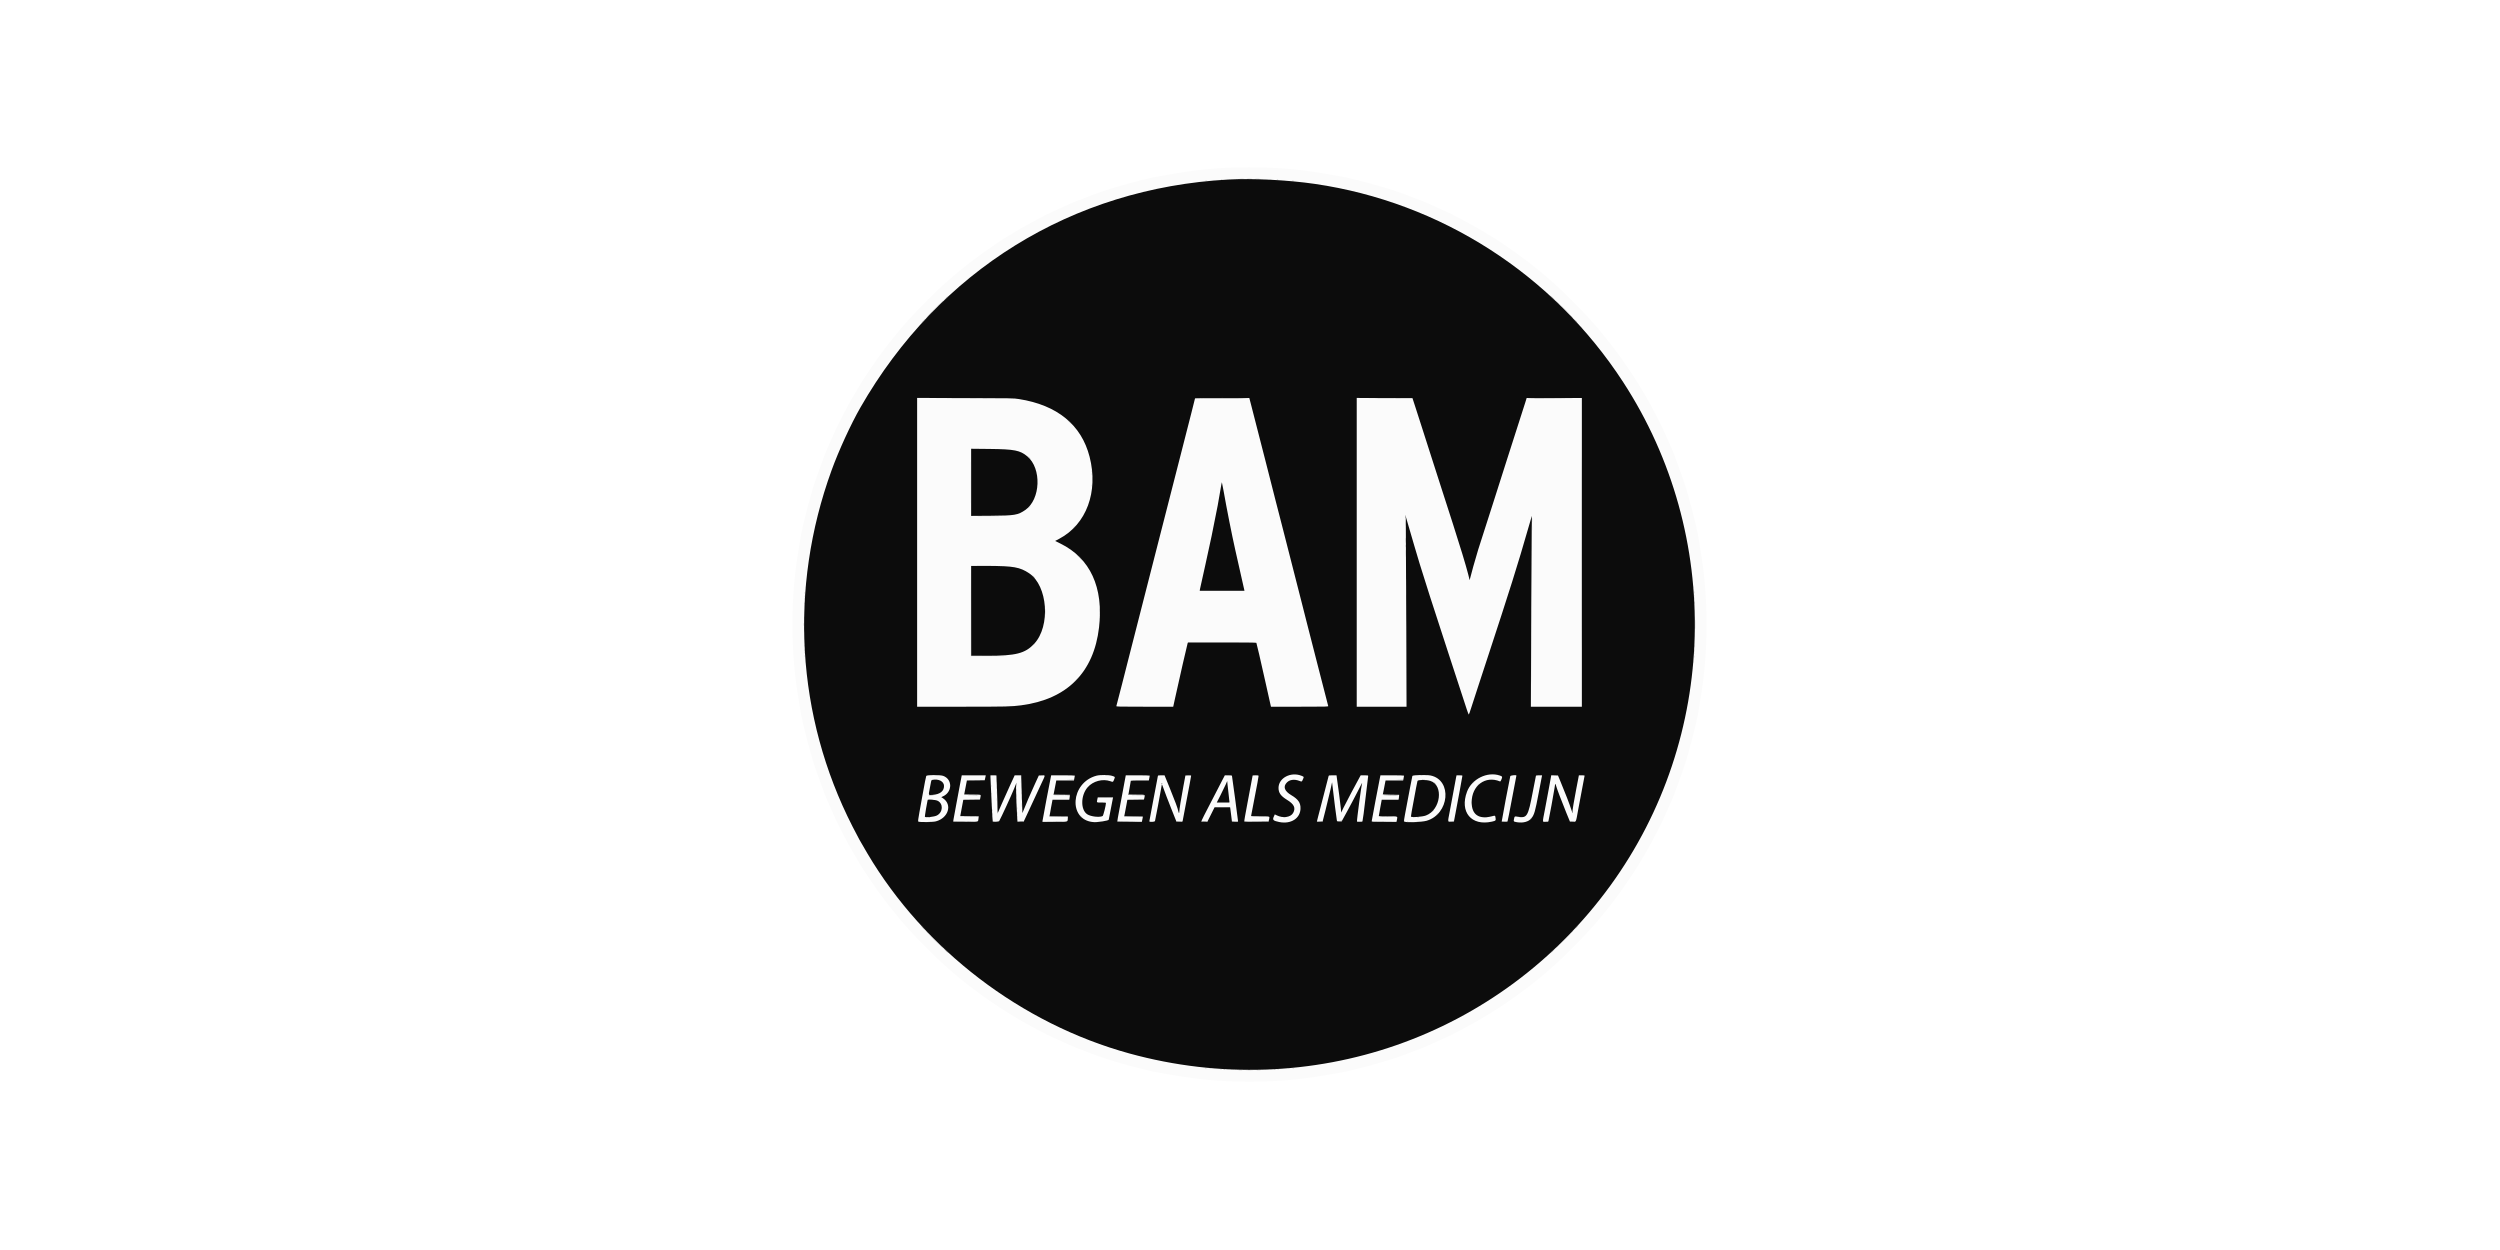
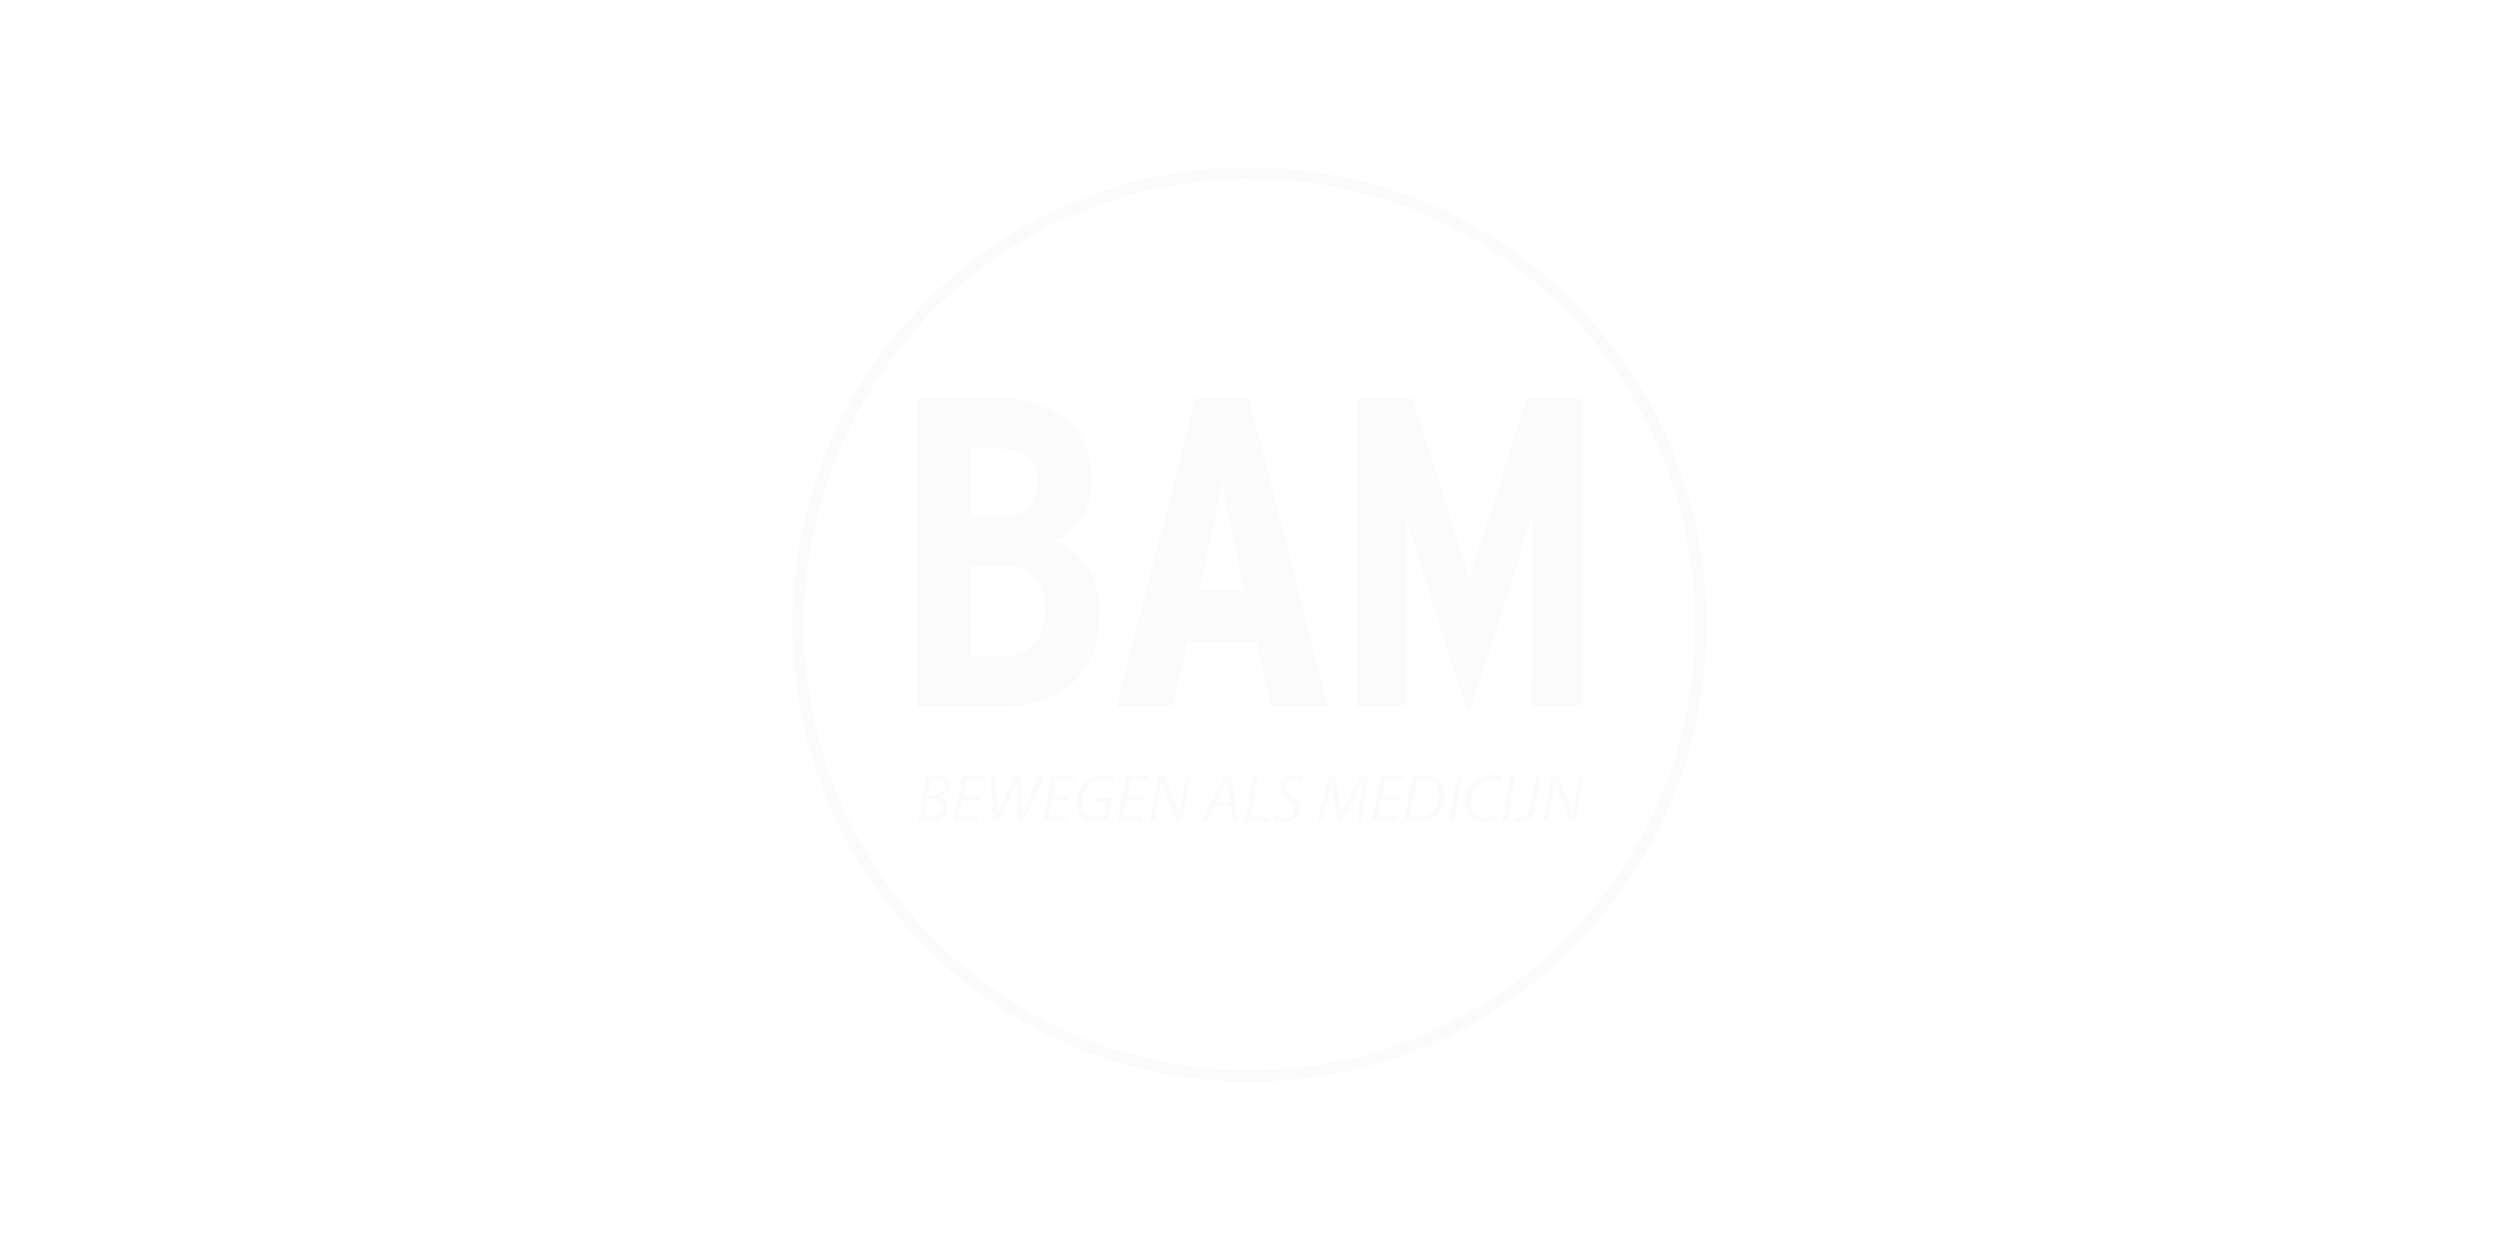
<svg xmlns="http://www.w3.org/2000/svg" version="1.0" preserveAspectRatio="xMidYMid meet" height="500" viewBox="0 0 750 375" zoomAndPan="magnify" width="1000">
  <rect fill-opacity="1" height="450" y="-37.5" fill="#ffffff" width="900" x="-75" />
  <rect fill-opacity="1" height="450" y="-37.5" fill="#ffffff" width="900" x="-75" />
  <path fill-rule="evenodd" fill-opacity="1" d="M 368.402 50.316 C 361.293 50.66 355.867 51.355 346.281 53.156 C 344.52 53.484 340.258 54.555 337.59 55.34 C 336.387 55.691 335 56.094 334.512 56.23 C 331.836 56.992 327.793 58.41 325.125 59.52 C 324.484 59.789 323.887 60.008 323.797 60.008 C 323.57 60.008 319.668 61.699 317.559 62.711 C 316.594 63.176 315.754 63.555 315.695 63.555 C 315.539 63.555 312.379 65.145 311.402 65.715 C 310.953 65.977 309.941 66.52 309.152 66.922 C 307.664 67.684 304.434 69.551 303.82 70.008 C 303.625 70.152 303.098 70.465 302.648 70.707 C 302.199 70.945 301.535 71.344 301.168 71.586 C 300.805 71.828 299.684 72.582 298.676 73.254 C 296.426 74.758 294.184 76.344 293.465 76.934 C 293.172 77.176 292.531 77.645 292.047 77.973 C 291.562 78.301 290.438 79.172 289.547 79.906 C 288.656 80.641 287.699 81.41 287.418 81.621 C 287.137 81.832 286.691 82.203 286.426 82.449 C 286.164 82.695 285.449 83.32 284.84 83.844 C 279.832 88.102 272.102 96.086 268.555 100.656 C 268.027 101.336 267.461 102.047 267.293 102.234 C 266.82 102.766 265.402 104.586 264.832 105.398 C 264.547 105.801 263.855 106.758 263.293 107.527 C 261.871 109.469 258.297 114.855 257.816 115.777 C 257.594 116.199 257.312 116.691 257.184 116.871 C 256.746 117.488 254.59 121.219 254.121 122.168 C 253.867 122.691 253.07 124.234 252.359 125.598 C 251.645 126.965 250.965 128.324 250.844 128.617 C 250.723 128.91 250.316 129.812 249.938 130.625 C 248.969 132.695 247.402 136.371 247.184 137.074 C 247.086 137.398 246.648 138.598 246.215 139.734 C 245.176 142.461 243.953 146.035 243.609 147.363 C 243.457 147.949 243.035 149.469 242.672 150.734 C 241.543 154.676 240.289 160.059 240.016 162.152 C 239.949 162.672 239.789 163.691 239.66 164.418 C 237.074 178.98 237.074 195.715 239.66 210.277 C 239.789 211.004 239.949 212.023 240.016 212.543 C 240.289 214.637 241.543 220.02 242.672 223.957 C 243.035 225.227 243.457 226.742 243.609 227.328 C 243.953 228.66 245.176 232.234 246.215 234.961 C 246.648 236.098 247.086 237.293 247.184 237.617 C 247.398 238.316 248.961 241.98 249.934 244.066 C 250.312 244.883 250.75 245.84 250.906 246.195 C 251.059 246.551 251.742 247.91 252.418 249.211 C 253.098 250.512 253.863 252.004 254.121 252.527 C 254.566 253.426 256.535 256.84 257.238 257.93 C 257.418 258.211 257.707 258.711 257.875 259.035 C 258.273 259.812 261.977 265.371 263.293 267.168 C 263.855 267.934 264.547 268.895 264.832 269.297 C 265.402 270.109 266.82 271.93 267.293 272.461 C 267.461 272.648 268.027 273.359 268.555 274.039 C 272.102 278.609 279.832 286.594 284.84 290.852 C 285.449 291.371 286.164 292 286.426 292.246 C 286.691 292.488 287.137 292.863 287.418 293.074 C 287.699 293.281 288.656 294.055 289.547 294.789 C 290.438 295.523 291.562 296.395 292.047 296.723 C 292.531 297.051 293.172 297.52 293.465 297.762 C 294.699 298.777 299.805 302.27 301.898 303.527 C 302.562 303.93 303.41 304.449 303.773 304.68 C 305.207 305.59 307.793 307.078 309.152 307.773 C 309.941 308.176 310.953 308.719 311.402 308.98 C 312.379 309.551 315.539 311.141 315.695 311.141 C 315.754 311.141 316.594 311.52 317.559 311.98 C 319.668 312.996 323.57 314.688 323.797 314.688 C 323.887 314.688 324.484 314.906 325.125 315.176 C 327.746 316.266 331.863 317.711 334.512 318.465 C 335 318.602 336.387 319.004 337.59 319.355 C 340.258 320.141 344.52 321.211 346.281 321.539 C 358.277 323.789 365.16 324.504 374.848 324.504 C 384.531 324.504 391.414 323.789 403.41 321.539 C 405.172 321.211 409.434 320.141 412.105 319.355 C 413.309 319.004 414.691 318.602 415.18 318.461 C 418.008 317.656 420.973 316.625 424.176 315.336 C 425.059 314.977 425.844 314.688 425.918 314.688 C 426.133 314.688 430.043 312.984 432.074 312.012 C 433.074 311.531 433.941 311.141 434 311.141 C 434.152 311.141 437.312 309.551 438.293 308.98 C 438.742 308.719 439.754 308.176 440.539 307.773 C 441.902 307.078 444.488 305.59 445.918 304.68 C 446.285 304.449 447.129 303.93 447.797 303.527 C 449.891 302.27 454.992 298.777 456.227 297.762 C 456.523 297.52 457.16 297.051 457.645 296.723 C 458.133 296.395 459.258 295.523 460.148 294.789 C 461.035 294.055 461.996 293.281 462.277 293.07 C 462.559 292.863 463.055 292.445 463.379 292.148 C 463.703 291.852 464.391 291.25 464.906 290.816 C 469.688 286.77 477.621 278.566 481.156 274.016 C 481.699 273.324 482.266 272.613 482.422 272.438 C 482.879 271.926 484.301 270.094 484.863 269.297 C 485.145 268.895 485.84 267.934 486.398 267.168 C 487.773 265.293 491.414 259.828 491.805 259.055 C 491.98 258.715 492.23 258.277 492.367 258.082 C 492.816 257.441 495.094 253.488 495.57 252.527 C 495.828 252.004 496.621 250.461 497.332 249.094 C 498.047 247.73 498.73 246.371 498.848 246.078 C 498.969 245.785 499.375 244.883 499.754 244.066 C 500.949 241.508 502.422 238.043 502.594 237.383 C 502.645 237.191 503.043 236.098 503.48 234.961 C 504.465 232.387 505.969 227.957 506.188 226.988 C 506.277 226.59 506.648 225.227 507.02 223.957 C 508.125 220.145 509.449 214.453 509.691 212.484 C 509.75 211.996 509.902 211.004 510.035 210.277 C 512.621 195.758 512.621 178.938 510.035 164.418 C 509.902 163.691 509.75 162.699 509.691 162.211 C 509.449 160.25 508.141 154.625 507.016 150.734 C 506.648 149.469 506.277 148.102 506.188 147.707 C 505.969 146.738 504.461 142.305 503.48 139.734 C 503.043 138.598 502.645 137.504 502.594 137.309 C 502.422 136.656 500.961 133.211 499.758 130.625 C 499.379 129.812 498.941 128.855 498.789 128.5 C 498.633 128.145 497.953 126.785 497.273 125.484 C 496.594 124.18 495.828 122.691 495.57 122.168 C 495.07 121.16 492.723 117.086 492.461 116.781 C 492.375 116.68 492.117 116.23 491.883 115.781 C 491.383 114.828 487.875 109.547 486.398 107.527 C 485.84 106.758 485.145 105.801 484.863 105.398 C 484.301 104.602 482.879 102.77 482.422 102.258 C 482.266 102.082 481.699 101.371 481.156 100.676 C 477.598 96.094 469.965 88.207 464.91 83.883 C 464.328 83.387 463.613 82.762 463.32 82.492 C 463.027 82.223 462.559 81.832 462.277 81.621 C 461.996 81.41 461.035 80.641 460.148 79.906 C 459.258 79.172 458.133 78.301 457.645 77.973 C 457.16 77.645 456.523 77.176 456.227 76.934 C 455.512 76.344 453.266 74.758 451.02 73.254 C 450.012 72.582 448.887 71.828 448.523 71.586 C 448.16 71.344 447.492 70.945 447.043 70.707 C 446.598 70.465 446.07 70.152 445.875 70.008 C 445.258 69.551 442.031 67.684 440.539 66.922 C 439.754 66.52 438.742 65.977 438.293 65.715 C 437.312 65.145 434.152 63.555 434 63.555 C 433.941 63.555 433.074 63.164 432.074 62.684 C 430.043 61.707 426.133 60.008 425.918 60.008 C 425.844 60.008 425.059 59.715 424.176 59.359 C 420.973 58.07 418.008 57.039 415.18 56.23 C 414.691 56.094 413.309 55.691 412.105 55.34 C 409.434 54.555 405.172 53.484 403.41 53.156 C 393.617 51.316 388.477 50.664 380.938 50.309 C 378.129 50.172 371.246 50.18 368.402 50.316 M 383.539 53.906 C 429.238 56.945 469.566 82.559 491.953 122.77 C 514.258 162.836 514.074 212.805 491.469 252.82 C 482.824 268.121 470.086 282.949 457.168 292.738 C 456.746 293.059 455.762 293.809 454.98 294.402 C 435.926 308.938 411.273 318.418 387.031 320.531 C 365.895 322.375 344.434 319.293 325.582 311.699 C 304.418 303.172 286.465 290.148 272.062 272.871 C 268.238 268.285 264.535 263.164 261.328 258.027 C 226.055 201.508 237.996 127.309 289.238 84.637 C 312.355 65.383 339.621 55.004 370.531 53.688 C 372.578 53.602 381.082 53.746 383.539 53.906 M 275.137 165.762 L 275.137 212.027 L 289.121 211.977 C 304.086 211.922 304.164 211.922 307.66 211.297 C 319.688 209.156 326.773 202.602 329.121 191.457 C 329.793 188.262 330.082 182.223 329.684 179.656 C 328.457 171.773 324.633 166.387 317.879 163.031 L 316.316 162.254 L 317.223 161.805 C 325.445 157.742 329.195 148.605 326.984 138.023 C 325.09 128.969 318.688 122.75 308.82 120.391 C 305.297 119.551 305.996 119.582 289.773 119.539 L 275.137 119.5 L 275.137 165.762 M 358.523 120.008 C 358.449 120.285 358.316 120.777 358.227 121.105 C 358.137 121.43 357.227 124.969 356.207 128.973 C 355.188 132.973 353.508 139.547 352.477 143.578 C 351.445 147.613 349.984 153.336 349.23 156.297 C 348.48 159.254 347.551 162.875 347.168 164.34 C 346.789 165.805 345.859 169.422 345.105 172.383 C 344.355 175.344 342.887 181.094 341.848 185.16 C 340.805 189.227 339.363 194.867 338.645 197.699 C 337.922 200.527 336.84 204.758 336.234 207.102 C 335.633 209.445 335.102 211.508 335.059 211.688 L 334.98 212.012 L 343.406 211.98 L 351.828 211.953 L 352.516 208.996 C 352.891 207.367 353.812 203.297 354.562 199.945 C 355.312 196.594 355.988 193.586 356.07 193.262 L 356.219 192.672 L 377.035 192.672 L 377.371 194.207 C 377.555 195.055 378.238 198.062 378.887 200.891 C 379.984 205.672 381.352 211.812 381.352 211.949 C 381.352 211.984 385.188 212.012 389.875 212.012 C 398.234 212.012 398.398 212.008 398.328 211.785 C 398.289 211.66 397.727 209.461 397.078 206.902 C 396.43 204.344 395.051 198.926 394.008 194.859 C 390.145 179.773 388.262 172.41 386.793 166.645 C 384.645 158.227 383.461 153.586 381.586 146.301 C 379.57 138.438 378.219 133.156 376.27 125.48 L 374.77 119.566 L 358.652 119.504 L 358.523 120.008 M 407.02 165.758 L 407.02 212.012 L 421.832 212.012 L 421.758 185.426 C 421.719 170.801 421.652 157.801 421.613 156.531 C 421.574 155.262 421.574 154.258 421.613 154.297 C 421.656 154.336 422.32 156.57 423.094 159.266 C 423.867 161.957 424.988 165.758 425.586 167.711 C 426.188 169.664 426.836 171.793 427.027 172.441 C 427.453 173.891 430.176 182.344 432.152 188.352 C 432.953 190.793 434.605 195.848 435.824 199.59 C 438.789 208.707 440.508 213.941 440.582 214.066 C 440.617 214.125 441.062 212.902 441.57 211.348 C 442.73 207.816 445.707 198.723 448.176 191.191 C 452.816 177.008 455.66 167.902 458.18 159.137 C 458.934 156.5 459.582 154.316 459.617 154.285 C 459.652 154.254 459.648 155.691 459.609 157.477 C 459.566 159.27 459.5 172.27 459.461 186.371 L 459.383 212.012 L 474.438 212.012 L 474.438 119.504 L 466.262 119.535 L 458.082 119.566 L 457.445 121.52 C 457.098 122.59 456.34 124.961 455.762 126.781 C 455.184 128.605 454.062 132.117 453.266 134.59 C 452.469 137.062 451.059 141.453 450.129 144.348 C 449.203 147.242 447.613 152.195 446.598 155.348 C 443.359 165.426 441.914 170.219 441.32 172.82 C 441.191 173.395 441.055 173.98 441.02 174.129 C 440.945 174.465 440.727 174.477 440.727 174.145 C 440.727 173.801 439.656 169.555 439.133 167.828 C 438.438 165.535 435.941 157.668 434.871 154.402 C 434.328 152.742 433.555 150.348 433.156 149.082 C 432.754 147.812 431.871 145.062 431.195 142.969 C 430.52 140.879 429.598 138.004 429.148 136.582 C 428.703 135.16 427.66 131.895 426.836 129.324 C 426.008 126.754 424.965 123.496 424.512 122.078 L 423.691 119.508 L 407.02 119.508 L 407.02 165.758 M 302.895 134.773 C 308.156 135.492 310.66 138.039 311.223 143.254 C 311.645 147.199 310.457 150.852 308.148 152.691 C 305.746 154.609 304.344 154.875 296.691 154.875 L 291.223 154.875 L 291.223 134.648 L 296.598 134.648 C 299.742 134.648 302.352 134.699 302.895 134.773 M 366.734 144.73 C 366.898 145.984 367.883 151.363 368.629 155.055 C 370.48 164.234 370.664 165.09 372.309 172.156 C 372.926 174.797 373.426 177.02 373.426 177.098 C 373.426 177.199 371.707 177.234 366.625 177.234 C 361.84 177.234 359.824 177.195 359.824 177.105 C 359.824 177.035 360.094 175.797 360.422 174.355 C 363.23 162.008 364.805 154.289 365.98 147.105 C 366.5 143.934 366.594 143.641 366.734 144.73 M 303.469 169.938 C 310.512 171.203 313.496 175.258 313.5 183.562 C 313.5 189.867 311.199 193.859 306.465 195.77 C 304.176 196.695 302.219 196.895 295.953 196.848 L 291.281 196.812 L 291.254 183.227 L 291.223 169.645 L 296.812 169.691 C 301.281 169.734 302.613 169.781 303.469 169.938 M 330.039 232.605 C 321.961 233.547 319.895 245.488 327.645 246.465 C 329.25 246.668 332.383 246.172 332.57 245.688 C 332.598 245.609 332.879 244.148 333.195 242.441 L 333.766 239.336 L 329.34 239.336 L 329.266 239.781 C 329.117 240.688 329.039 240.637 330.566 240.637 C 331.914 240.637 331.938 240.641 331.871 240.891 C 331.836 241.031 331.66 241.965 331.48 242.965 L 331.156 244.785 L 330.512 244.973 C 325.965 246.293 323.102 242.098 325.375 237.445 C 326.824 234.48 330.055 233.297 333.629 234.426 C 333.855 234.496 334.277 233.719 334.277 233.234 C 334.273 232.785 331.727 232.41 330.039 232.605 M 386.465 232.723 C 384.871 233.227 383.836 234.531 383.742 236.145 C 383.645 237.801 384.113 238.531 386.117 239.852 C 388.328 241.312 388.801 242.25 388.105 243.785 C 387.418 245.293 384.367 245.77 382.828 244.609 C 382.484 244.348 382.469 244.359 382.172 245.09 C 381.848 245.891 381.891 245.941 383.109 246.32 C 389.043 248.152 392.887 241.961 387.715 238.895 C 385.957 237.852 385.375 237.168 385.375 236.141 C 385.375 234.352 387.426 233.406 389.691 234.148 C 390.117 234.289 390.48 234.383 390.5 234.355 C 390.52 234.328 390.648 234.043 390.785 233.719 L 391.035 233.125 L 390.738 232.969 C 389.707 232.426 387.762 232.312 386.465 232.723 M 425.555 232.609 C 423.762 232.738 423.75 232.742 423.578 233.805 C 423.461 234.512 421.52 244.777 421.262 246.035 L 421.188 246.41 L 422.703 246.496 C 429.477 246.887 433.145 244.227 433.469 238.688 C 433.73 234.254 431.082 232.223 425.555 232.609 M 445.422 232.723 C 442.441 233.574 440.312 236.039 439.715 239.336 C 438.742 244.699 442.625 247.938 447.996 246.242 L 448.66 246.031 L 448.586 245.496 C 448.48 244.77 448.477 244.77 447.531 245.02 C 443.625 246.051 441.172 244.184 441.348 240.32 C 441.562 235.535 445.684 232.652 449.953 234.301 C 450.082 234.352 450.199 234.195 450.387 233.715 L 450.645 233.062 L 450.395 232.93 C 449.449 232.426 446.844 232.316 445.422 232.723 M 278.598 232.699 C 278.324 232.746 278.059 232.828 278.008 232.879 C 277.848 233.035 275.406 246.25 275.516 246.371 C 275.953 246.871 280.938 246.41 282.137 245.758 C 284.82 244.305 285.078 240.449 282.559 239.398 C 281.996 239.164 281.996 239.172 282.75 238.824 C 285.574 237.531 285.758 234.137 283.066 232.902 C 282.488 232.637 279.691 232.512 278.598 232.699 M 288.633 232.859 C 288.578 233.008 288.441 233.633 288.332 234.25 C 288.219 234.867 287.652 237.84 287.07 240.855 C 286.492 243.867 286.02 246.355 286.02 246.383 C 286.02 246.41 287.664 246.434 289.672 246.434 L 293.324 246.434 L 293.406 245.992 C 293.449 245.746 293.516 245.426 293.551 245.281 L 293.613 245.016 L 290.762 245.016 C 289.195 245.016 287.91 245 287.91 244.984 C 287.91 244.969 288.125 243.836 288.383 242.473 C 288.645 241.105 288.855 239.973 288.855 239.957 C 288.855 239.941 289.996 239.926 291.391 239.926 L 293.926 239.926 L 294.023 239.309 L 294.121 238.688 L 291.723 238.652 C 289.801 238.629 289.309 238.59 289.258 238.457 C 289.203 238.316 289.809 234.844 289.992 234.219 C 290.051 234.031 290.285 234.012 292.699 234.012 L 295.344 234.012 L 295.449 233.391 C 295.508 233.051 295.535 232.73 295.512 232.684 C 295.488 232.633 293.953 232.594 292.102 232.594 L 288.734 232.594 L 288.633 232.859 M 297.223 232.684 C 297.195 232.73 297.32 235.645 297.504 239.16 C 297.684 242.672 297.836 245.75 297.84 245.996 L 297.848 246.445 L 299.668 246.375 L 300.547 244.48 C 301.031 243.441 302 241.359 302.703 239.859 C 303.402 238.359 304.152 236.629 304.359 236.016 C 304.91 234.418 304.941 234.457 304.945 236.68 C 304.945 237.785 305.027 240.203 305.121 242.059 C 305.215 243.91 305.297 245.656 305.297 245.93 L 305.297 246.434 L 307.027 246.434 L 307.301 245.871 C 307.453 245.562 307.965 244.457 308.434 243.418 C 308.906 242.375 309.73 240.594 310.266 239.453 C 311.633 236.555 313.34 232.793 313.34 232.684 C 313.34 232.637 312.977 232.594 312.531 232.594 L 311.723 232.594 L 309.582 237.43 C 308.406 240.086 307.273 242.75 307.066 243.344 C 306.855 243.938 306.637 244.422 306.578 244.422 C 306.516 244.422 306.5 244.371 306.535 244.309 C 306.602 244.203 306.434 238.09 306.266 234.367 L 306.184 232.652 L 305.34 232.617 L 304.492 232.582 L 304.172 233.27 C 303.996 233.645 303.566 234.605 303.219 235.406 C 302.867 236.203 302 238.117 301.297 239.664 C 300.59 241.207 299.859 242.871 299.676 243.359 C 299.195 244.633 299.148 244.617 299.148 243.18 C 299.148 241.711 298.949 235.629 298.84 233.805 L 298.77 232.594 L 298.02 232.594 C 297.605 232.594 297.246 232.633 297.223 232.684 M 315.41 232.742 C 315.379 232.824 314.961 234.992 314.473 237.562 C 313.121 244.727 312.867 246.09 312.867 246.27 C 312.867 246.406 313.469 246.434 316.465 246.434 L 320.062 246.434 L 320.191 245.836 C 320.262 245.508 320.32 245.188 320.32 245.125 C 320.32 245.059 319.215 245.016 317.527 245.016 L 314.734 245.016 L 314.816 244.512 C 314.863 244.234 315.066 243.105 315.273 241.996 L 315.648 239.988 L 318.152 239.953 L 320.656 239.922 L 320.785 239.328 C 320.852 239 320.91 238.711 320.91 238.68 C 320.91 238.648 319.824 238.625 318.492 238.625 C 317.164 238.625 316.047 238.578 316.012 238.52 C 315.934 238.398 316.602 234.676 316.77 234.281 C 316.883 234.016 316.902 234.012 319.48 234.012 C 320.91 234.012 322.105 233.969 322.141 233.918 C 322.172 233.863 322.234 233.547 322.277 233.207 L 322.359 232.594 L 318.91 232.594 C 316.258 232.594 315.449 232.629 315.41 232.742 M 337.898 232.691 C 337.863 232.746 337.277 235.711 336.59 239.285 C 335.902 242.859 335.309 245.93 335.273 246.109 L 335.203 246.434 L 342.531 246.434 L 342.609 245.992 C 342.652 245.746 342.719 245.426 342.754 245.281 L 342.816 245.016 L 337.109 245.016 L 337.172 244.75 C 337.234 244.488 338.062 240.031 338.062 239.965 C 338.062 239.941 339.199 239.926 340.59 239.926 L 343.121 239.926 L 343.199 239.484 C 343.242 239.238 343.305 238.949 343.34 238.832 C 343.395 238.641 343.227 238.625 340.965 238.625 C 339.008 238.625 338.516 238.594 338.465 238.465 C 338.41 238.324 339.016 234.84 339.199 234.219 C 339.254 234.031 339.488 234.012 341.898 234.012 L 344.535 234.012 L 344.66 233.391 C 344.727 233.051 344.758 232.73 344.727 232.684 C 344.652 232.562 337.973 232.57 337.898 232.691 M 347.477 232.801 C 347.363 233.18 344.922 246.133 344.922 246.363 C 344.922 246.402 345.27 246.434 345.691 246.434 C 346.117 246.434 346.461 246.383 346.461 246.316 C 346.461 246.254 346.727 244.777 347.055 243.035 C 347.625 240.023 348.238 236.504 348.406 235.285 C 348.508 234.543 348.637 234.574 348.82 235.391 C 349.047 236.414 349.277 237.035 351.219 241.914 L 353.023 246.441 L 353.844 246.406 L 354.664 246.375 L 355.809 240.402 C 356.438 237.113 357.035 234.039 357.133 233.559 C 357.34 232.559 357.344 232.562 356.387 232.617 L 355.754 232.652 L 354.953 236.852 C 354.516 239.16 354.062 241.781 353.949 242.672 C 353.836 243.562 353.73 244.281 353.715 244.266 C 353.699 244.25 353.5 243.625 353.273 242.883 C 352.93 241.746 351.188 237.238 349.648 233.512 L 349.27 232.594 L 348.406 232.594 C 347.684 232.594 347.531 232.629 347.477 232.801 M 375.805 233.215 C 375.371 235.402 374.309 240.992 373.898 243.238 C 373.633 244.703 373.383 246.02 373.348 246.168 L 373.281 246.434 L 380.496 246.434 L 380.578 245.887 C 380.625 245.586 380.688 245.266 380.723 245.176 C 380.773 245.043 380.309 245.016 377.98 245.016 L 375.176 245.016 L 375.242 244.75 C 375.277 244.602 375.551 243.152 375.852 241.523 C 376.148 239.898 376.633 237.336 376.922 235.832 C 377.602 232.305 377.621 232.594 376.688 232.594 L 375.93 232.594 L 375.805 233.215 M 398.77 232.742 C 398.707 232.824 398.59 233.156 398.516 233.48 C 398.438 233.805 397.688 236.707 396.848 239.926 C 396.004 243.148 395.285 245.93 395.242 246.109 L 395.164 246.434 L 396.699 246.434 L 397.887 241.613 C 398.543 238.961 399.195 236.246 399.344 235.578 C 399.672 234.059 399.73 234.129 399.902 236.262 C 400.016 237.711 400.965 244.969 401.176 245.992 C 401.238 246.293 401.281 246.316 401.852 246.316 L 402.465 246.316 L 403.309 244.746 C 403.773 243.887 404.848 241.902 405.691 240.34 C 406.535 238.773 407.531 236.832 407.898 236.02 C 408.91 233.793 408.922 233.801 408.496 236.406 C 408.223 238.086 407.141 245.953 407.137 246.285 C 407.137 246.391 407.367 246.434 407.898 246.434 L 408.66 246.434 L 408.73 245.93 C 408.766 245.656 409.145 242.738 409.562 239.453 C 409.984 236.168 410.359 233.281 410.398 233.031 L 410.473 232.586 L 409.383 232.617 L 408.293 232.652 L 407.266 234.547 C 405.562 237.684 403.52 241.57 402.93 242.797 C 402.273 244.156 402.285 244.156 402.156 242.742 C 402.027 241.352 400.871 232.812 400.793 232.688 C 400.695 232.527 398.898 232.574 398.77 232.742 M 414.176 232.742 C 414.148 232.824 413.832 234.461 413.473 236.379 C 413.117 238.297 412.555 241.301 412.227 243.051 C 411.898 244.801 411.633 246.277 411.633 246.332 C 411.633 246.391 413.25 246.434 415.23 246.434 C 419.262 246.434 418.867 246.527 419.027 245.516 L 419.105 245.016 L 416.312 245.016 C 414.781 245.016 413.523 244.977 413.523 244.934 C 413.523 244.801 414.359 240.359 414.426 240.137 C 414.48 239.945 414.707 239.926 416.953 239.926 C 419.699 239.926 419.457 240.004 419.621 239.07 L 419.703 238.625 L 417.27 238.625 C 415.934 238.625 414.816 238.586 414.785 238.539 C 414.711 238.414 415.5 234.238 415.621 234.117 C 415.676 234.062 416.887 234.004 418.316 233.984 L 420.91 233.953 L 421.047 233.34 C 421.121 233 421.156 232.695 421.121 232.66 C 420.973 232.512 414.227 232.59 414.176 232.742 M 437.113 232.723 C 437.043 232.84 434.461 246.086 434.461 246.336 C 434.461 246.391 434.824 246.434 435.273 246.434 L 436.086 246.434 L 436.293 245.281 C 436.406 244.645 436.988 241.559 437.586 238.418 C 438.184 235.277 438.648 232.684 438.617 232.652 C 438.5 232.535 437.191 232.598 437.113 232.723 M 453.219 232.691 C 453.133 232.832 450.664 245.934 450.664 246.254 C 450.664 246.586 452.18 246.504 452.258 246.168 C 452.34 245.805 453.609 239.094 454.258 235.609 C 454.547 234.051 454.758 232.734 454.727 232.684 C 454.652 232.562 453.297 232.566 453.219 232.691 M 460.609 233.926 C 460.469 234.656 460.035 236.949 459.645 239.02 C 458.5 245.086 457.992 245.723 454.855 245.07 C 454.473 244.988 454.023 246.055 454.316 246.348 C 454.762 246.793 457.367 246.699 458.336 246.207 C 459.934 245.391 460.25 244.582 461.422 238.273 C 461.875 235.832 462.293 233.586 462.355 233.277 C 462.484 232.586 462.492 232.594 461.598 232.594 L 460.863 232.594 L 460.609 233.926 M 465.508 232.742 C 465.48 232.824 464.898 235.844 464.211 239.453 C 463.523 243.066 462.941 246.117 462.914 246.23 C 462.871 246.422 462.949 246.441 463.648 246.41 L 464.43 246.375 L 465.172 242.41 C 465.578 240.23 466.023 237.73 466.164 236.852 C 466.566 234.277 466.504 234.355 466.934 235.836 C 467.098 236.406 468.09 239.02 469.133 241.652 L 471.031 246.434 L 471.836 246.434 C 472.57 246.434 472.645 246.41 472.703 246.168 C 472.777 245.855 474.664 236.117 475.027 234.156 C 475.164 233.426 475.246 232.773 475.207 232.707 C 475.109 232.555 473.883 232.559 473.789 232.711 C 473.66 232.918 472.195 240.961 471.969 242.707 C 471.848 243.617 471.719 244.285 471.684 244.188 C 471.645 244.09 471.48 243.531 471.312 242.945 C 470.949 241.672 470.77 241.199 468.816 236.348 L 467.301 232.594 L 466.43 232.594 C 465.84 232.594 465.543 232.641 465.508 232.742 M 367.055 233.512 C 366.844 233.949 365.855 235.879 364.859 237.797 C 363.863 239.719 362.453 242.445 361.727 243.859 L 360.402 246.434 L 362.137 246.434 L 363.227 244.246 L 364.32 242.059 L 369.156 242.059 L 369.227 242.559 C 369.266 242.836 369.391 243.809 369.504 244.719 L 369.703 246.375 L 370.562 246.41 C 371.406 246.445 371.422 246.438 371.363 246.172 C 371.301 245.914 369.918 236.07 369.625 233.805 L 369.48 232.711 L 367.445 232.711 L 367.055 233.512 M 281.996 234.023 C 283.832 234.484 283.68 237.18 281.762 238.152 C 280.988 238.543 278.688 238.816 278.531 238.539 C 278.48 238.449 279.277 234.125 279.367 234.016 C 279.531 233.805 281.145 233.809 281.996 234.023 M 429.207 234.176 C 432.953 235.359 432.461 242.281 428.484 244.383 C 427.18 245.07 423.613 245.562 423.164 245.113 C 422.934 244.883 425.172 234.082 425.473 233.992 C 425.973 233.844 428.551 233.969 429.207 234.176 M 368.336 235.434 C 368.488 236.863 368.91 240.098 368.996 240.488 L 369.055 240.758 L 364.891 240.758 L 366.062 238.477 C 366.711 237.227 367.441 235.738 367.695 235.168 C 367.945 234.602 368.164 234.148 368.18 234.164 C 368.191 234.18 368.266 234.75 368.336 235.434 M 281.324 240.152 C 283.422 241.176 282.844 244.254 280.418 245 C 279.547 245.27 277.465 245.359 277.324 245.133 C 277.266 245.039 277.895 241.219 278.16 240.062 C 278.25 239.656 280.438 239.719 281.324 240.152" fill="#fbfbfb" />
-   <path fill-rule="evenodd" fill-opacity="1" d="M 368.461 53.859 C 321.609 56.441 281.672 81.188 258.137 122.227 C 255.258 127.25 251.633 135.137 249.473 141.09 C 236.613 176.488 238.863 214.863 255.734 247.914 C 257.559 251.488 257.953 252.207 260.207 256.016 C 277.324 284.941 306.422 307.152 338.855 316.051 C 393.262 330.984 450.062 311.152 483.102 265.688 C 515.445 221.176 516.977 160.738 486.93 114.598 C 465.902 82.305 432.227 60.672 394.422 55.164 C 386.391 53.996 375.727 53.457 368.461 53.859 M 305.68 119.719 C 317.18 121.523 324.418 127.441 326.879 137.047 C 329.562 147.516 325.934 157.32 317.781 161.629 L 316.535 162.289 L 318.133 163.074 C 327.055 167.457 331.102 176.23 329.715 188.191 C 328.148 201.742 320.121 209.785 306.363 211.59 C 303.438 211.977 302.008 212.008 288.652 212.012 L 275.137 212.012 L 275.137 119.379 L 289.598 119.422 C 303.715 119.461 304.094 119.469 305.68 119.719 M 375.293 121.312 C 375.57 122.367 376.414 125.656 377.164 128.617 C 377.914 131.574 379 135.809 379.578 138.02 C 380.156 140.23 380.922 143.238 381.281 144.703 C 381.641 146.168 382.305 148.777 382.758 150.5 C 383.211 152.223 384.223 156.164 385.012 159.254 C 388.016 171.078 389.512 176.945 390.438 180.488 C 390.961 182.504 391.66 185.246 391.984 186.578 C 392.312 187.914 393.082 190.918 393.695 193.262 C 394.309 195.605 395.059 198.531 395.363 199.77 C 395.812 201.613 398.246 211.07 398.461 211.805 C 398.516 212 398.051 212.012 389.902 212.012 L 381.289 212.012 L 381.027 210.859 C 380.883 210.223 380.254 207.414 379.633 204.617 C 378.16 198.023 376.996 192.977 376.91 192.84 C 376.871 192.773 372.773 192.73 366.617 192.73 L 356.391 192.73 L 356.281 192.996 C 356.156 193.316 353.711 204.02 352.422 209.91 L 351.965 212.012 L 343.406 212.012 C 335.312 212.012 334.855 212 334.914 211.805 C 335.094 211.223 335.922 208.016 336.703 204.887 C 337.184 202.953 338.16 199.121 338.871 196.371 C 341.023 188.035 342.941 180.535 346.863 165.109 C 347.559 162.375 348.73 157.797 349.469 154.934 C 351.234 148.07 352.895 141.59 354.738 134.352 C 355.57 131.102 356.758 126.434 357.387 123.984 C 358.012 121.535 358.523 119.496 358.523 119.457 C 358.523 119.422 362.184 119.391 366.656 119.391 L 374.789 119.391 L 375.293 121.312 M 424.664 122.289 C 425.172 123.848 426.047 126.562 426.605 128.32 C 427.164 130.078 428.367 133.828 429.277 136.66 C 430.184 139.488 431.664 144.094 432.562 146.891 C 433.461 149.688 434.953 154.32 435.879 157.184 C 437.922 163.508 439.871 169.934 440.461 172.309 L 440.898 174.066 L 441.055 173.434 C 441.492 171.645 442.277 168.859 443.465 164.871 C 443.832 163.645 445.648 157.977 448.09 150.441 C 448.871 148.035 449.746 145.293 450.031 144.348 C 450.32 143.406 451.27 140.426 452.141 137.723 C 454.758 129.621 457.121 122.254 457.574 120.777 L 458.004 119.391 L 474.555 119.391 L 474.555 212.012 L 459.262 212.012 L 459.348 187.852 C 459.398 174.562 459.473 161.691 459.516 159.254 C 459.559 156.812 459.586 154.797 459.574 154.773 C 459.559 154.75 459.465 155.043 459.359 155.426 C 459.164 156.129 457.738 161.012 456.215 166.172 C 455.016 170.234 452.477 178.316 450.43 184.566 C 449.461 187.527 447.863 192.426 446.875 195.449 C 445.887 198.477 444.371 203.105 443.504 205.742 C 442.637 208.375 441.656 211.398 441.324 212.453 C 440.992 213.512 440.68 214.375 440.633 214.375 C 440.582 214.375 440.324 213.699 440.051 212.867 C 438.887 209.285 435.738 199.652 434.398 195.57 C 430.207 182.766 426.871 172.398 425.902 169.129 C 425.609 168.156 424.867 165.652 424.246 163.57 C 423.305 160.422 422.824 158.773 421.762 155.055 C 421.727 154.922 421.719 156.52 421.75 158.602 C 421.777 160.684 421.836 173.555 421.879 187.199 L 421.957 212.012 L 407.02 212.012 L 407.02 119.387 L 415.379 119.418 L 423.742 119.449 L 424.664 122.289 M 291.34 144.699 L 291.34 154.773 L 297.344 154.73 C 304.465 154.68 305.359 154.527 307.586 152.996 C 312.203 149.82 312.543 140.5 308.176 136.891 C 305.996 135.09 304.332 134.762 296.93 134.684 L 291.34 134.625 L 291.34 144.699 M 366.055 147.367 C 365.805 148.887 365.469 150.809 365.309 151.645 C 364.066 158.125 362.902 163.719 361.598 169.484 C 360.758 173.195 360.035 176.453 359.992 176.73 L 359.914 177.234 L 373.34 177.234 L 373.27 176.906 C 373.23 176.73 372.75 174.586 372.199 172.148 C 371.648 169.707 370.906 166.406 370.547 164.812 C 369.555 160.406 368.062 152.859 367.055 147.164 C 366.816 145.816 366.594 144.691 366.562 144.66 C 366.531 144.633 366.305 145.848 366.055 147.367 M 291.34 183.266 L 291.34 196.75 L 296.16 196.75 C 304.793 196.742 307.543 196.035 310.27 193.121 C 315.215 187.832 314.336 175.699 308.738 171.977 C 305.977 170.141 304.02 169.785 296.574 169.785 L 291.34 169.781 L 291.34 183.266 M 390.367 232.703 C 391.227 233.035 391.227 233.031 390.863 233.824 C 390.516 234.582 390.582 234.555 389.809 234.262 C 388.324 233.699 386.938 233.871 386.086 234.723 C 384.84 235.965 385.305 237.32 387.402 238.562 C 389.43 239.766 390.168 240.816 390.156 242.473 C 390.133 245.496 387.285 247.332 383.75 246.602 C 381.961 246.23 381.699 245.977 382.129 245.02 L 382.445 244.316 L 382.992 244.59 C 384.887 245.539 387.195 245.211 387.938 243.891 C 388.777 242.391 388.254 241.266 386.094 239.941 C 384.219 238.789 383.551 237.84 383.562 236.352 C 383.578 233.414 387.184 231.484 390.367 232.703 M 449.938 232.66 C 450.719 232.926 450.758 233.023 450.426 233.844 C 450.219 234.352 450.117 234.48 449.969 234.418 C 445.621 232.602 441.496 235.66 441.496 240.695 C 441.496 244.371 443.637 245.879 447.465 244.91 C 448.613 244.621 448.539 244.594 448.668 245.395 C 448.789 246.156 448.719 246.227 447.59 246.484 C 441.414 247.891 437.844 243.613 440.105 237.52 C 441.52 233.699 446.195 231.387 449.938 232.66 M 282.965 232.766 C 285.793 233.793 285.73 237.656 282.863 238.918 L 282.375 239.133 L 282.922 239.5 C 285.742 241.402 284.508 245.387 280.781 246.402 C 279.891 246.648 275.707 246.699 275.48 246.469 C 275.379 246.367 275.469 245.656 275.824 243.691 C 276.09 242.238 276.496 239.988 276.727 238.688 C 277.332 235.285 277.812 232.836 277.879 232.77 C 278.207 232.441 282.074 232.441 282.965 232.766 M 333.625 232.758 C 334.555 233.055 334.555 233.055 334.258 233.785 C 333.906 234.664 333.93 234.652 333.082 234.355 C 330.777 233.559 327.918 234.324 326.301 236.172 C 324.195 238.578 324.121 242.91 326.16 244.277 C 327.23 244.992 329.891 245.293 330.801 244.805 C 331.008 244.691 331.793 241.562 331.793 240.844 C 331.793 240.797 331.18 240.758 330.434 240.758 C 328.91 240.758 328.988 240.812 329.199 239.816 L 329.328 239.219 L 333.926 239.219 L 333.863 239.484 C 333.785 239.812 332.621 245.828 332.621 245.898 C 332.621 246.207 329.273 246.73 327.984 246.625 C 320.363 245.988 321.145 234.781 328.953 232.707 C 330.051 232.418 332.652 232.445 333.625 232.758 M 429.195 232.652 C 435.75 234.035 434.816 244.262 427.953 246.234 C 426.504 246.652 421.527 246.816 421.195 246.457 C 421.152 246.414 421.277 245.523 421.473 244.48 C 422.68 238.012 423.676 232.812 423.715 232.77 C 424 232.484 427.996 232.402 429.195 232.652 M 295.645 233.039 C 295.598 233.281 295.527 233.613 295.484 233.777 L 295.406 234.074 L 292.734 234.105 L 290.066 234.137 L 289.66 236.234 L 289.258 238.332 L 291.629 238.359 C 294.523 238.398 294.301 238.324 294.129 239.18 L 293.992 239.867 L 291.488 239.902 L 288.984 239.934 L 288.902 240.375 C 288.855 240.617 288.652 241.719 288.445 242.824 L 288.074 244.836 L 293.621 244.898 L 293.547 245.539 C 293.414 246.648 293.785 246.551 289.691 246.551 C 287.691 246.551 286.027 246.523 285.992 246.488 C 285.957 246.453 286.004 246.039 286.098 245.57 C 286.188 245.102 286.555 243.121 286.91 241.168 C 287.266 239.219 287.777 236.488 288.043 235.105 L 288.527 232.594 L 295.727 232.594 L 295.645 233.039 M 298.922 232.621 C 298.957 232.73 299.254 241.223 299.266 242.473 C 299.277 243.488 299.316 243.93 299.387 243.773 C 299.445 243.641 299.992 242.391 300.602 240.992 C 301.211 239.594 302.316 237.133 303.059 235.523 L 304.406 232.594 L 306.363 232.594 L 306.363 233.156 C 306.367 233.465 306.445 235.953 306.539 238.688 C 306.637 241.418 306.715 243.734 306.719 243.832 C 306.723 243.93 306.926 243.477 307.176 242.824 C 307.762 241.285 309.078 238.242 310.504 235.137 L 311.645 232.652 L 312.551 232.617 C 313.664 232.574 313.668 232.391 312.5 234.875 C 311.973 235.996 310.969 238.16 310.266 239.691 C 309.562 241.219 308.562 243.375 308.043 244.48 L 307.098 246.492 L 305.238 246.492 L 305.16 245.309 C 305.016 243.195 304.824 238.348 304.82 236.723 L 304.812 235.137 L 304.246 236.555 C 303.48 238.469 300.352 245.273 299.758 246.316 C 299.645 246.512 298.008 246.641 297.836 246.469 C 297.785 246.418 297.656 244.457 297.555 242.117 C 297.449 239.773 297.316 236.926 297.254 235.789 C 297.191 234.648 297.141 233.465 297.141 233.156 L 297.137 232.594 L 298.023 232.594 C 298.512 232.594 298.914 232.605 298.922 232.621 M 322.449 232.691 C 322.449 232.746 322.387 233.094 322.312 233.461 L 322.18 234.133 L 316.895 234.133 L 316.836 234.398 C 316.801 234.543 316.641 235.383 316.477 236.262 C 316.312 237.141 316.152 237.977 316.117 238.121 L 316.059 238.387 L 318.516 238.418 L 320.969 238.449 L 320.945 238.805 C 320.934 239 320.891 239.332 320.852 239.543 L 320.781 239.926 L 315.754 239.926 L 315.312 242.266 C 315.07 243.547 314.875 244.664 314.875 244.746 C 314.879 244.855 315.547 244.898 317.629 244.922 L 320.379 244.953 L 320.34 245.539 C 320.27 246.629 320.562 246.551 316.414 246.551 L 312.75 246.551 L 312.75 246.293 C 312.75 246.09 315.039 234.027 315.297 232.859 L 315.355 232.594 L 318.902 232.594 C 320.852 232.594 322.449 232.637 322.449 232.691 M 344.922 232.691 C 344.922 232.746 344.859 233.094 344.789 233.461 L 344.652 234.133 L 341.949 234.133 C 340.461 234.133 339.242 234.172 339.242 234.227 C 339.242 234.277 339.086 235.191 338.891 236.262 C 338.695 237.328 338.535 238.246 338.535 238.297 C 338.535 238.348 339.621 238.391 340.953 238.391 C 343.668 238.391 343.531 238.344 343.336 239.219 L 343.188 239.867 L 340.699 239.902 L 338.207 239.934 L 337.887 241.676 C 337.707 242.633 337.496 243.75 337.414 244.156 L 337.262 244.895 L 340.008 244.895 C 341.52 244.895 342.781 244.926 342.816 244.961 C 342.875 245.02 342.824 245.359 342.613 246.285 L 342.551 246.551 L 338.895 246.551 C 336.883 246.551 335.215 246.512 335.188 246.465 C 335.16 246.414 335.473 244.645 335.875 242.531 C 336.277 240.414 336.691 238.207 336.797 237.621 C 336.902 237.035 337.156 235.664 337.359 234.574 L 337.734 232.594 L 341.328 232.594 C 343.305 232.594 344.922 232.637 344.922 232.691 M 350.945 236.469 C 352.488 240.238 353.344 242.566 353.504 243.418 C 353.613 243.992 353.793 244.059 353.793 243.527 C 353.793 242.891 354.312 239.637 355.016 235.906 L 355.625 232.652 L 356.484 232.617 C 357.051 232.594 357.34 232.629 357.34 232.715 C 357.34 232.785 357.125 234 356.859 235.41 C 355.727 241.484 354.836 246.152 354.781 246.348 C 354.727 246.535 354.602 246.559 353.828 246.527 L 352.934 246.492 L 351.285 242.352 C 350.379 240.074 349.406 237.523 349.117 236.68 C 348.832 235.84 348.574 235.227 348.547 235.32 C 348.516 235.414 348.402 236.078 348.293 236.793 C 348.117 237.941 346.672 245.59 346.5 246.285 C 346.418 246.621 344.805 246.707 344.805 246.375 C 344.805 246.277 345.277 243.734 345.859 240.727 C 346.441 237.719 347.004 234.777 347.105 234.191 C 347.211 233.605 347.32 233.008 347.352 232.859 C 347.406 232.609 347.469 232.594 348.387 232.594 L 349.359 232.594 L 350.945 236.469 M 369.586 232.742 C 369.645 232.902 371.418 246.117 371.418 246.395 C 371.418 246.527 371.23 246.555 370.5 246.527 L 369.586 246.492 L 369.383 244.836 C 369.273 243.926 369.148 242.953 369.109 242.68 L 369.035 242.176 L 364.375 242.176 L 363.285 244.363 L 362.191 246.551 L 361.324 246.551 C 360.848 246.551 360.426 246.52 360.387 246.48 C 360.324 246.418 361.762 243.52 363.078 241.051 C 363.355 240.531 364.125 239.039 364.793 237.738 C 365.457 236.438 366.328 234.75 366.727 233.984 L 367.453 232.594 L 368.492 232.594 C 369.215 232.594 369.547 232.637 369.586 232.742 M 377.566 232.824 C 377.566 233.113 377.172 235.25 376.141 240.531 C 375.691 242.852 375.32 244.781 375.32 244.82 C 375.32 244.863 376.547 244.895 378.043 244.895 C 381.109 244.895 380.953 244.84 380.727 245.844 L 380.578 246.492 L 376.98 246.523 C 375.004 246.543 373.34 246.512 373.289 246.461 C 373.234 246.406 373.617 244.156 374.141 241.461 C 374.953 237.273 375.793 232.785 375.793 232.637 C 375.793 232.613 376.191 232.594 376.68 232.594 C 377.477 232.594 377.566 232.617 377.566 232.824 M 401.141 233.984 C 401.246 234.746 401.52 236.746 401.75 238.418 C 401.98 240.094 402.211 241.984 402.262 242.617 L 402.355 243.773 L 403.035 242.352 C 403.605 241.168 406.957 234.828 407.93 233.098 L 408.211 232.594 L 409.328 232.594 C 410.391 232.594 410.449 232.605 410.449 232.844 C 410.449 233.082 409.672 239.527 409.09 244.098 C 408.934 245.316 408.773 246.367 408.734 246.434 C 408.648 246.57 407.176 246.598 407.098 246.465 C 406.988 246.277 408.426 235.477 408.645 234.852 C 408.68 234.746 408.074 235.914 407.297 237.445 C 406.523 238.973 405.121 241.621 404.188 243.328 L 402.488 246.434 L 401.805 246.434 C 401.156 246.434 401.121 246.418 401.059 246.109 C 400.93 245.477 400.121 239.062 399.719 235.492 L 399.625 234.664 L 399.117 236.988 C 398.836 238.27 398.191 240.93 397.688 242.902 L 396.77 246.492 L 395.922 246.527 C 395.398 246.551 395.074 246.516 395.074 246.441 C 395.074 246.375 395.238 245.719 395.438 244.988 C 395.637 244.254 396.406 241.285 397.148 238.391 C 397.891 235.496 398.531 233.008 398.574 232.859 C 398.645 232.605 398.707 232.594 399.801 232.594 L 400.953 232.594 L 401.141 233.984 M 421.211 232.691 C 421.211 232.746 421.152 233.094 421.078 233.461 L 420.941 234.133 L 415.672 234.133 L 415.543 234.754 C 415.477 235.094 415.309 235.957 415.176 236.676 C 415.043 237.391 414.906 238.066 414.871 238.18 C 414.816 238.367 415.004 238.387 417.273 238.418 L 419.734 238.449 L 419.723 238.871 C 419.715 239.105 419.676 239.438 419.633 239.613 L 419.551 239.926 L 414.516 239.926 L 414.074 242.324 C 413.832 243.641 413.637 244.758 413.641 244.809 C 413.641 244.855 414.867 244.895 416.367 244.895 C 419.461 244.895 419.305 244.84 419.086 245.895 L 418.949 246.551 L 415.23 246.551 C 411.77 246.551 411.512 246.539 411.512 246.344 C 411.512 246.172 413.586 235.242 414.004 233.215 L 414.133 232.594 L 417.672 232.594 C 419.621 232.594 421.211 232.637 421.211 232.691 M 438.719 232.73 C 438.719 232.891 437.395 240.098 436.676 243.832 L 436.168 246.492 L 435.355 246.527 C 434.262 246.574 434.285 246.723 434.883 243.652 C 435.176 242.156 435.703 239.336 436.055 237.383 C 436.406 235.434 436.758 233.555 436.828 233.215 L 436.965 232.594 L 437.84 232.594 C 438.422 232.594 438.719 232.641 438.719 232.73 M 454.922 232.676 C 454.922 232.723 454.5 234.945 453.98 237.617 C 453.465 240.285 452.879 243.34 452.68 244.406 C 452.48 245.469 452.289 246.387 452.254 246.445 C 452.176 246.574 450.582 246.59 450.512 246.465 C 450.469 246.391 452.863 233.75 453.086 232.859 C 453.152 232.598 454.922 232.422 454.922 232.676 M 462.559 232.918 C 462.523 233.098 462.09 235.348 461.602 237.918 C 460.535 243.512 460.301 244.336 459.441 245.465 C 458.652 246.5 456.922 246.98 455.102 246.664 C 454.055 246.48 454.047 246.469 454.207 245.684 C 454.379 244.859 454.371 244.863 455.391 245.031 C 458.121 245.48 458.414 244.992 459.824 237.617 C 460.324 235.016 460.75 232.824 460.781 232.742 C 460.812 232.641 461.113 232.594 461.73 232.594 L 462.629 232.594 L 462.559 232.918 M 467.961 234.012 C 469.539 237.789 470.914 241.355 471.426 243.004 C 471.578 243.492 471.707 243.812 471.711 243.711 C 471.758 242.891 472.195 240.262 472.867 236.762 L 473.668 232.594 L 474.527 232.594 C 475 232.594 475.383 232.633 475.383 232.684 C 475.383 232.734 475.062 234.422 474.672 236.438 C 474.277 238.457 473.719 241.438 473.426 243.062 C 472.75 246.832 472.871 246.57 471.824 246.527 L 470.988 246.492 L 469.871 243.773 C 468.559 240.566 466.93 236.258 466.809 235.668 C 466.637 234.832 466.551 234.977 466.348 236.461 C 466.176 237.699 464.777 245.312 464.543 246.285 C 464.484 246.531 464.41 246.551 463.664 246.551 C 462.668 246.551 462.688 246.969 463.484 242.824 C 463.836 241.004 464.406 237.953 464.75 236.051 L 465.375 232.586 L 466.387 232.617 L 467.395 232.652 L 467.961 234.012 M 279.664 233.969 C 279.473 234.012 279.383 234.145 279.324 234.465 C 279.281 234.703 279.098 235.672 278.914 236.613 C 278.523 238.668 278.473 238.559 279.742 238.469 C 282 238.309 283.207 237.375 283.207 235.793 C 283.207 234.41 281.543 233.555 279.664 233.969 M 425.246 234.281 C 425.164 234.512 424.863 236.078 423.512 243.41 C 423.355 244.254 423.25 244.961 423.273 244.984 C 423.578 245.289 426.695 245.055 427.789 244.645 C 432.227 242.984 433.16 235.52 429.086 234.262 C 427.859 233.883 425.391 233.895 425.246 234.281 M 367.699 235.375 C 367.441 235.957 366.738 237.41 366.133 238.598 L 365.031 240.758 L 368.812 240.758 L 368.812 240.402 C 368.812 240.207 368.707 239.211 368.578 238.184 C 368.449 237.16 368.305 235.867 368.254 235.312 L 368.164 234.309 L 367.699 235.375 M 278.273 240.074 C 278.145 240.453 277.406 244.957 277.457 245.039 C 277.641 245.336 280.262 245.059 281.051 244.656 C 282.934 243.695 283.051 241.055 281.25 240.215 C 280.539 239.887 278.371 239.785 278.273 240.074" fill="#0c0c0c" />
-   <path fill-rule="evenodd" fill-opacity="1" d="M 374.227 53.707 C 374.566 53.73 375.125 53.73 375.469 53.707 C 375.809 53.684 375.531 53.664 374.848 53.664 C 374.164 53.664 373.883 53.684 374.227 53.707 M 474.496 165.758 C 474.496 191.23 474.512 201.648 474.527 188.914 C 474.543 176.18 474.543 155.34 474.527 142.605 C 474.512 129.867 474.496 140.289 474.496 165.758 M 421.719 163.809 C 421.719 164.133 421.742 164.25 421.77 164.07 C 421.797 163.891 421.797 163.625 421.77 163.48 C 421.742 163.336 421.719 163.48 421.719 163.809 M 459.449 165.699 C 459.453 166.023 459.473 166.145 459.5 165.965 C 459.527 165.785 459.527 165.52 459.5 165.371 C 459.473 165.227 459.449 165.375 459.449 165.699 M 421.863 196.16 C 421.863 204.91 421.875 208.488 421.895 204.117 C 421.91 199.738 421.91 192.582 421.895 188.203 C 421.875 183.828 421.863 187.41 421.863 196.16 M 310.082 193.352 L 309.734 193.734 L 310.117 193.387 C 310.328 193.195 310.504 193.023 310.504 193.004 C 310.504 192.91 310.406 192.992 310.082 193.352 M 365.473 242.145 C 366.141 242.168 367.23 242.168 367.898 242.145 C 368.566 242.125 368.02 242.105 366.684 242.105 C 365.352 242.105 364.805 242.125 365.473 242.145 M 373.93 321.047 C 374.434 321.066 375.258 321.066 375.762 321.047 C 376.266 321.023 375.855 321.004 374.848 321.004 C 373.84 321.004 373.426 321.023 373.93 321.047" fill="#7c7c7c" />
-   <path fill-rule="evenodd" fill-opacity="1" d="M 371.98 53.707 C 372.324 53.73 372.859 53.73 373.164 53.707 C 373.473 53.68 373.191 53.66 372.539 53.664 C 371.891 53.664 371.641 53.684 371.98 53.707 M 376.594 53.707 C 376.938 53.73 377.473 53.73 377.777 53.707 C 378.086 53.68 377.805 53.66 377.152 53.664 C 376.504 53.664 376.25 53.684 376.594 53.707 M 368.312 53.82 C 368.457 53.848 368.695 53.848 368.844 53.82 C 368.992 53.793 368.871 53.77 368.578 53.77 C 368.285 53.77 368.164 53.793 368.312 53.82 M 380.848 53.82 C 380.996 53.848 381.234 53.848 381.383 53.82 C 381.527 53.793 381.41 53.77 381.113 53.77 C 380.824 53.77 380.703 53.793 380.848 53.82 M 366.242 53.938 C 366.355 53.969 366.543 53.969 366.656 53.938 C 366.77 53.906 366.676 53.883 366.449 53.883 C 366.223 53.883 366.129 53.906 366.242 53.938 M 383.039 53.938 C 383.152 53.969 383.34 53.969 383.453 53.938 C 383.566 53.906 383.473 53.883 383.246 53.883 C 383.016 53.883 382.922 53.906 383.039 53.938 M 364.348 54.055 C 364.465 54.086 364.648 54.086 364.762 54.055 C 364.879 54.027 364.785 54 364.555 54 C 364.328 54 364.234 54.027 364.348 54.055 M 384.93 54.055 C 385.043 54.086 385.23 54.086 385.344 54.055 C 385.457 54.027 385.363 54 385.137 54 C 384.91 54 384.816 54.027 384.93 54.055 M 361.629 54.293 C 361.742 54.32 361.93 54.32 362.043 54.293 C 362.156 54.262 362.062 54.238 361.836 54.238 C 361.609 54.238 361.516 54.262 361.629 54.293 M 387.652 54.293 C 387.766 54.32 387.949 54.32 388.062 54.293 C 388.18 54.262 388.086 54.238 387.855 54.238 C 387.629 54.238 387.535 54.262 387.652 54.293 M 283.59 89.609 L 283.121 90.113 L 283.621 89.645 C 284.09 89.211 284.18 89.105 284.09 89.105 C 284.07 89.105 283.844 89.332 283.59 89.609 M 465.98 89.578 C 466.234 89.84 466.469 90.051 466.504 90.051 C 466.535 90.051 466.352 89.84 466.098 89.578 C 465.844 89.32 465.609 89.105 465.578 89.105 C 465.547 89.105 465.727 89.32 465.98 89.578 M 280.34 92.742 L 278.742 94.371 L 280.371 92.773 C 281.883 91.293 282.051 91.117 281.965 91.117 C 281.949 91.117 281.215 91.852 280.34 92.742 M 469.352 92.832 C 470.293 93.777 471.09 94.547 471.125 94.547 C 471.156 94.547 470.41 93.777 469.469 92.832 C 468.527 91.891 467.73 91.117 467.699 91.117 C 467.668 91.117 468.41 91.891 469.352 92.832 M 277.023 96.176 L 276.613 96.617 L 277.059 96.211 C 277.473 95.832 277.559 95.73 277.465 95.73 C 277.445 95.73 277.246 95.93 277.023 96.176 M 472.605 96.203 C 472.859 96.465 473.094 96.676 473.125 96.676 C 473.16 96.676 472.977 96.465 472.723 96.203 C 472.469 95.945 472.234 95.73 472.203 95.73 C 472.168 95.73 472.352 95.945 472.605 96.203 M 281.789 119.477 C 285.48 119.496 291.523 119.496 295.215 119.477 C 298.906 119.461 295.887 119.445 288.504 119.445 C 281.117 119.445 278.098 119.461 281.789 119.477 M 358.602 119.469 C 358.559 119.512 358.523 119.605 358.527 119.676 C 358.527 119.75 358.566 119.742 358.621 119.652 C 358.699 119.535 360.383 119.512 366.77 119.535 C 371.199 119.551 374.801 119.527 374.77 119.477 C 374.699 119.367 358.711 119.359 358.602 119.469 M 411.195 119.477 C 413.527 119.496 417.305 119.496 419.594 119.477 C 421.883 119.461 419.977 119.445 415.355 119.445 C 410.738 119.445 408.867 119.461 411.195 119.477 M 458.074 119.477 C 458.023 119.559 463.852 119.559 471.539 119.477 C 473.168 119.457 470.812 119.434 466.312 119.418 C 461.812 119.402 458.105 119.43 458.074 119.477 M 291.277 144.762 C 291.277 150.359 291.293 152.629 291.312 149.809 C 291.328 146.992 291.328 142.414 291.312 139.637 C 291.293 136.859 291.277 139.168 291.277 144.762 M 308.727 137.309 C 308.949 137.539 309.156 137.723 309.188 137.723 C 309.223 137.723 309.066 137.539 308.848 137.309 C 308.625 137.082 308.418 136.895 308.387 136.895 C 308.352 136.895 308.508 137.082 308.727 137.309 M 327.562 142.277 C 327.566 142.539 327.59 142.633 327.617 142.484 C 327.648 142.336 327.645 142.125 327.617 142.012 C 327.586 141.898 327.562 142.02 327.562 142.277 M 311.254 144.762 C 311.254 145.348 311.273 145.602 311.297 145.328 C 311.324 145.055 311.324 144.574 311.301 144.262 C 311.273 143.953 311.254 144.176 311.254 144.762 M 327.562 145.648 C 327.562 145.879 327.586 145.969 327.617 145.855 C 327.645 145.742 327.645 145.555 327.617 145.441 C 327.586 145.328 327.562 145.422 327.562 145.648 M 308.66 152.184 L 308.312 152.57 L 308.699 152.223 C 308.91 152.031 309.082 151.859 309.082 151.836 C 309.082 151.746 308.984 151.828 308.66 152.184 M 421.609 157.066 C 421.609 157.648 421.629 157.906 421.652 157.629 C 421.68 157.355 421.68 156.875 421.652 156.566 C 421.629 156.254 421.609 156.48 421.609 157.066 M 459.578 158.484 C 459.578 159.07 459.598 159.324 459.621 159.051 C 459.645 158.773 459.645 158.297 459.621 157.984 C 459.598 157.676 459.578 157.898 459.578 158.484 M 421.73 165.996 C 421.73 166.938 421.75 167.324 421.773 166.855 C 421.797 166.383 421.797 165.609 421.773 165.137 C 421.75 164.668 421.73 165.051 421.73 165.996 M 459.465 168.422 C 459.465 169.656 459.484 170.148 459.504 169.508 C 459.527 168.871 459.527 167.859 459.504 167.262 C 459.484 166.664 459.465 167.184 459.465 168.422 M 324.105 167.57 C 324.105 167.59 324.277 167.766 324.488 167.957 L 324.875 168.301 L 324.527 167.918 C 324.203 167.559 324.105 167.48 324.105 167.57 M 291.281 183.238 L 291.281 196.812 L 301.512 196.812 L 296.43 196.781 L 291.344 196.75 L 291.281 169.664 L 291.281 183.238 M 241.574 176.227 C 241.578 176.488 241.602 176.582 241.629 176.434 C 241.656 176.285 241.656 176.074 241.625 175.961 C 241.598 175.848 241.574 175.969 241.574 176.227 M 508.059 176.168 C 508.059 176.395 508.082 176.488 508.113 176.375 C 508.141 176.262 508.141 176.074 508.113 175.961 C 508.082 175.848 508.059 175.941 508.059 176.168 M 508.18 177.707 C 508.18 178 508.203 178.121 508.23 177.973 C 508.262 177.828 508.262 177.586 508.23 177.441 C 508.203 177.293 508.18 177.414 508.18 177.707 M 241.457 177.883 C 241.457 178.145 241.48 178.238 241.512 178.09 C 241.539 177.941 241.539 177.73 241.508 177.617 C 241.48 177.504 241.457 177.625 241.457 177.883 M 508.301 179.48 C 508.301 179.84 508.324 179.984 508.352 179.805 C 508.379 179.629 508.379 179.336 508.352 179.156 C 508.324 178.977 508.301 179.121 508.301 179.48 M 241.344 179.656 C 241.344 179.984 241.367 180.102 241.395 179.922 C 241.422 179.742 241.418 179.477 241.391 179.332 C 241.363 179.188 241.34 179.332 241.344 179.656 M 329.812 181.434 C 329.812 181.691 329.836 181.785 329.867 181.637 C 329.895 181.492 329.895 181.277 329.863 181.164 C 329.832 181.051 329.809 181.172 329.812 181.434 M 508.422 182.141 C 508.426 182.598 508.445 182.77 508.473 182.523 C 508.496 182.277 508.496 181.906 508.469 181.695 C 508.445 181.488 508.422 181.688 508.422 182.141 M 241.23 182.496 C 241.23 182.953 241.25 183.125 241.277 182.879 C 241.301 182.633 241.301 182.262 241.277 182.051 C 241.25 181.84 241.23 182.043 241.23 182.496 M 313.504 183.562 C 313.504 184.344 313.523 184.648 313.547 184.238 C 313.57 183.828 313.57 183.191 313.547 182.816 C 313.523 182.445 313.504 182.781 313.504 183.562 M 508.551 187.348 C 508.551 188.582 508.57 189.074 508.59 188.438 C 508.613 187.797 508.613 186.785 508.59 186.188 C 508.57 185.59 508.551 186.109 508.551 187.348 M 329.816 185.809 C 329.816 186.133 329.84 186.254 329.867 186.074 C 329.895 185.895 329.895 185.629 329.863 185.48 C 329.836 185.336 329.816 185.484 329.816 185.809 M 241.109 187.348 C 241.109 187.738 241.133 187.883 241.156 187.672 C 241.184 187.457 241.184 187.137 241.156 186.961 C 241.129 186.785 241.109 186.957 241.109 187.348 M 241.227 192.258 C 241.227 192.68 241.25 192.852 241.277 192.641 C 241.301 192.43 241.301 192.082 241.277 191.871 C 241.25 191.66 241.227 191.832 241.227 192.258 M 508.422 192.551 C 508.426 193.008 508.445 193.18 508.473 192.934 C 508.496 192.688 508.496 192.316 508.469 192.105 C 508.445 191.895 508.422 192.098 508.422 192.551 M 356.234 192.699 C 356.207 192.75 360.883 192.789 366.625 192.789 C 372.371 192.789 377.047 192.75 377.016 192.699 C 376.984 192.652 372.312 192.609 366.625 192.609 C 360.941 192.609 356.266 192.652 356.234 192.699 M 241.344 195.035 C 241.344 195.359 241.367 195.48 241.395 195.301 C 241.422 195.121 241.418 194.855 241.391 194.711 C 241.363 194.562 241.34 194.711 241.344 195.035 M 508.301 195.215 C 508.301 195.57 508.324 195.719 508.352 195.539 C 508.379 195.359 508.379 195.066 508.352 194.887 C 508.324 194.711 508.301 194.855 508.301 195.215 M 241.457 196.812 C 241.457 197.07 241.48 197.164 241.512 197.016 C 241.539 196.867 241.539 196.656 241.508 196.543 C 241.48 196.43 241.457 196.551 241.457 196.812 M 508.18 196.988 C 508.18 197.281 508.203 197.398 508.23 197.254 C 508.262 197.109 508.262 196.867 508.23 196.723 C 508.203 196.574 508.18 196.695 508.18 196.988 M 241.574 198.465 C 241.578 198.727 241.602 198.82 241.629 198.672 C 241.656 198.523 241.656 198.312 241.625 198.199 C 241.598 198.086 241.574 198.207 241.574 198.465 M 508.059 198.586 C 508.062 198.844 508.086 198.938 508.113 198.789 C 508.141 198.645 508.141 198.43 508.109 198.316 C 508.082 198.203 508.059 198.324 508.059 198.586 M 301.426 211.973 C 301.539 212.004 301.727 212.004 301.84 211.973 C 301.953 211.945 301.859 211.922 301.633 211.922 C 301.402 211.922 301.309 211.945 301.426 211.973 M 387.949 232.441 C 388.16 232.469 388.48 232.469 388.656 232.441 C 388.836 232.414 388.66 232.395 388.273 232.395 C 387.883 232.395 387.734 232.418 387.949 232.441 M 447.203 232.441 C 447.41 232.469 447.785 232.469 448.031 232.445 C 448.273 232.418 448.102 232.398 447.648 232.395 C 447.191 232.395 446.992 232.418 447.203 232.441 M 280.316 232.562 C 280.594 232.586 281.02 232.586 281.262 232.562 C 281.504 232.535 281.277 232.516 280.754 232.516 C 280.234 232.516 280.035 232.535 280.316 232.562 M 331.586 232.559 C 331.699 232.586 331.887 232.586 332 232.559 C 332.113 232.527 332.02 232.504 331.793 232.504 C 331.566 232.504 331.473 232.527 331.586 232.559 M 426.094 232.559 C 426.273 232.586 426.539 232.586 426.684 232.559 C 426.828 232.531 426.684 232.508 426.355 232.508 C 426.031 232.512 425.914 232.531 426.094 232.559 M 427.629 232.559 C 427.742 232.586 427.93 232.586 428.043 232.559 C 428.156 232.527 428.062 232.504 427.836 232.504 C 427.609 232.504 427.516 232.527 427.629 232.559 M 368.02 232.68 C 368.332 232.707 368.809 232.703 369.086 232.68 C 369.359 232.656 369.105 232.637 368.52 232.637 C 367.934 232.637 367.707 232.656 368.02 232.68 M 298.828 233.242 C 298.828 233.57 298.852 233.688 298.879 233.508 C 298.906 233.328 298.902 233.062 298.875 232.918 C 298.848 232.773 298.824 232.918 298.828 233.242 M 306.281 234.547 C 306.281 234.938 306.305 235.082 306.328 234.867 C 306.355 234.656 306.355 234.336 306.328 234.16 C 306.301 233.98 306.281 234.156 306.281 234.547 M 319.492 234.012 L 316.832 234.078 L 319.453 234.105 C 321.105 234.121 322.105 234.09 322.152 234.012 C 322.195 233.949 322.211 233.906 322.191 233.922 C 322.168 233.934 320.957 233.977 319.492 234.012 M 418.254 234.012 L 415.594 234.078 L 418.219 234.105 C 419.871 234.121 420.871 234.09 420.918 234.012 C 420.957 233.949 420.973 233.906 420.953 233.922 C 420.934 233.934 419.719 233.977 418.254 234.012 M 291.312 234.102 C 292.043 234.121 293.242 234.121 293.973 234.102 C 294.703 234.082 294.105 234.062 292.641 234.062 C 291.18 234.062 290.578 234.082 291.312 234.102 M 340.582 234.102 C 341.352 234.121 342.574 234.121 343.301 234.102 C 344.031 234.082 343.402 234.062 341.906 234.062 C 340.41 234.062 339.812 234.082 340.582 234.102 M 443.266 235.582 L 442.797 236.082 L 443.301 235.617 C 443.77 235.18 443.859 235.078 443.77 235.078 C 443.75 235.078 443.523 235.305 443.266 235.582 M 284.984 235.668 C 284.984 235.961 285.008 236.082 285.039 235.934 C 285.066 235.789 285.066 235.551 285.039 235.402 C 285.008 235.258 284.984 235.375 284.984 235.668 M 297.281 235.789 C 297.281 236.016 297.309 236.109 297.336 235.996 C 297.367 235.879 297.367 235.695 297.336 235.582 C 297.309 235.469 297.281 235.559 297.281 235.789 M 298.949 236.262 C 298.949 236.684 298.969 236.855 298.996 236.645 C 299.023 236.434 299.023 236.09 298.996 235.875 C 298.969 235.664 298.949 235.836 298.949 236.262 M 383.633 236.379 C 383.633 236.738 383.656 236.883 383.684 236.703 C 383.711 236.523 383.711 236.234 383.684 236.055 C 383.656 235.875 383.633 236.02 383.633 236.379 M 304.859 237.031 C 304.859 237.355 304.883 237.473 304.91 237.293 C 304.938 237.113 304.938 236.848 304.91 236.703 C 304.879 236.559 304.859 236.703 304.859 237.031 M 306.398 237.918 C 306.398 238.273 306.422 238.422 306.445 238.242 C 306.477 238.062 306.477 237.77 306.445 237.59 C 306.422 237.414 306.398 237.559 306.398 237.918 M 297.402 238.152 C 297.402 238.383 297.426 238.473 297.453 238.359 C 297.484 238.246 297.484 238.059 297.453 237.945 C 297.426 237.832 297.402 237.926 297.402 238.152 M 315.98 238.332 C 316.004 238.559 316.094 238.566 318.43 238.57 L 320.852 238.574 L 318.465 238.539 C 316.324 238.508 316.07 238.484 316.016 238.297 C 315.973 238.145 315.961 238.152 315.98 238.332 M 414.754 238.418 C 414.777 238.531 415.391 238.582 417.277 238.625 C 418.648 238.66 419.746 238.645 419.715 238.598 C 419.688 238.547 418.578 238.508 417.254 238.508 C 415.727 238.508 414.824 238.465 414.785 238.387 C 414.75 238.32 414.738 238.332 414.754 238.418 M 278.555 238.543 C 278.605 238.594 279.043 238.621 279.523 238.602 L 280.398 238.566 L 279.43 238.508 C 278.895 238.477 278.504 238.492 278.555 238.543 M 290.547 238.598 C 291.254 238.617 292.371 238.617 293.031 238.598 C 293.695 238.574 293.121 238.559 291.754 238.559 C 290.391 238.559 289.848 238.574 290.547 238.598 M 339.754 238.598 C 340.457 238.617 341.574 238.617 342.238 238.598 C 342.902 238.574 342.324 238.559 340.961 238.559 C 339.594 238.559 339.051 238.574 339.754 238.598 M 299.066 239.809 C 299.066 240.23 299.09 240.406 299.113 240.195 C 299.141 239.98 299.141 239.637 299.113 239.426 C 299.09 239.215 299.066 239.387 299.066 239.809 M 330.527 239.305 C 331.164 239.328 332.176 239.328 332.773 239.305 C 333.371 239.285 332.852 239.266 331.613 239.266 C 330.379 239.27 329.891 239.285 330.527 239.305 M 304.977 240.047 C 304.977 240.34 305 240.457 305.027 240.312 C 305.055 240.164 305.055 239.926 305.027 239.781 C 305 239.633 304.977 239.754 304.977 240.047 M 297.52 240.578 C 297.523 240.84 297.547 240.93 297.574 240.785 C 297.605 240.637 297.602 240.422 297.574 240.312 C 297.543 240.199 297.52 240.316 297.52 240.578 M 306.523 241.523 C 306.523 242.043 306.543 242.242 306.566 241.965 C 306.594 241.688 306.594 241.262 306.566 241.02 C 306.543 240.777 306.52 241.004 306.523 241.523 M 305.094 242.531 C 305.094 242.824 305.117 242.941 305.145 242.797 C 305.172 242.648 305.172 242.41 305.145 242.266 C 305.117 242.117 305.094 242.238 305.094 242.531 M 297.641 243.062 C 297.641 243.324 297.664 243.414 297.695 243.27 C 297.723 243.121 297.723 242.906 297.691 242.797 C 297.66 242.68 297.637 242.801 297.641 243.062 M 429.781 243.387 L 429.434 243.773 L 429.816 243.426 C 430.176 243.102 430.258 243.004 430.164 243.004 C 430.145 243.004 429.973 243.176 429.781 243.387 M 431.023 244.395 L 430.617 244.836 L 431.059 244.43 C 431.473 244.051 431.559 243.949 431.469 243.949 C 431.445 243.949 431.246 244.148 431.023 244.395 M 305.215 245.074 C 305.215 245.398 305.238 245.52 305.266 245.34 C 305.293 245.156 305.289 244.891 305.262 244.746 C 305.234 244.602 305.211 244.75 305.215 245.074 M 324.281 245.016 C 324.535 245.273 324.77 245.488 324.805 245.488 C 324.836 245.488 324.656 245.273 324.402 245.016 C 324.145 244.754 323.91 244.543 323.879 244.543 C 323.848 244.543 324.027 244.754 324.281 245.016 M 297.758 245.309 C 297.758 245.57 297.785 245.664 297.812 245.516 C 297.84 245.367 297.84 245.156 297.809 245.043 C 297.781 244.93 297.758 245.051 297.758 245.309 M 423.961 245.219 C 424.141 245.246 424.434 245.246 424.613 245.219 C 424.793 245.191 424.645 245.168 424.289 245.168 C 423.93 245.168 423.785 245.191 423.961 245.219 M 425.207 245.215 C 425.352 245.246 425.566 245.242 425.68 245.215 C 425.793 245.184 425.672 245.16 425.41 245.16 C 425.152 245.164 425.059 245.188 425.207 245.215 M 455.781 245.219 C 455.957 245.246 456.25 245.246 456.43 245.219 C 456.609 245.191 456.461 245.168 456.105 245.168 C 455.746 245.168 455.602 245.191 455.781 245.219 M 459.113 245.637 L 458.766 246.02 L 459.152 245.672 C 459.508 245.348 459.59 245.25 459.496 245.25 C 459.477 245.25 459.305 245.426 459.113 245.637 M 422.07 246.516 C 422.184 246.543 422.371 246.543 422.484 246.516 C 422.598 246.484 422.504 246.461 422.277 246.461 C 422.047 246.461 421.957 246.484 422.07 246.516 M 472.777 278.344 L 472.367 278.785 L 472.812 278.379 C 473.055 278.156 473.254 277.953 473.254 277.934 C 473.254 277.844 473.156 277.93 472.777 278.344 M 276.969 278.492 C 277.223 278.75 277.457 278.965 277.492 278.965 C 277.523 278.965 277.344 278.75 277.09 278.492 C 276.836 278.23 276.602 278.02 276.566 278.02 C 276.535 278.02 276.715 278.23 276.969 278.492 M 280.223 281.863 C 281.164 282.805 281.961 283.578 281.992 283.578 C 282.027 283.578 281.281 282.805 280.34 281.863 C 279.398 280.918 278.602 280.148 278.57 280.148 C 278.539 280.148 279.281 280.918 280.223 281.863 M 469.234 282.012 L 467.402 283.875 L 469.266 282.039 C 470.992 280.34 471.18 280.148 471.094 280.148 C 471.078 280.148 470.242 280.984 469.234 282.012 M 283.594 285.113 C 283.848 285.375 284.082 285.586 284.113 285.586 C 284.148 285.586 283.965 285.375 283.711 285.113 C 283.457 284.855 283.223 284.641 283.191 284.641 C 283.156 284.641 283.34 284.855 283.594 285.113 M 465.797 285.32 L 465.391 285.766 L 465.832 285.359 C 466.078 285.133 466.277 284.934 466.277 284.914 C 466.277 284.824 466.176 284.91 465.797 285.32 M 361.512 320.445 C 361.625 320.477 361.809 320.477 361.926 320.445 C 362.039 320.418 361.945 320.395 361.719 320.395 C 361.488 320.395 361.398 320.418 361.512 320.445 M 387.77 320.445 C 387.883 320.477 388.07 320.477 388.184 320.445 C 388.297 320.418 388.203 320.395 387.977 320.395 C 387.746 320.395 387.656 320.418 387.77 320.445 M 362.812 320.566 C 362.926 320.594 363.113 320.594 363.227 320.566 C 363.34 320.535 363.246 320.512 363.02 320.512 C 362.789 320.512 362.699 320.535 362.812 320.566 M 386.469 320.566 C 386.582 320.594 386.77 320.594 386.883 320.566 C 386.996 320.535 386.902 320.512 386.676 320.512 C 386.445 320.512 386.355 320.535 386.469 320.566 M 364.293 320.688 C 364.438 320.715 364.652 320.715 364.766 320.684 C 364.879 320.652 364.758 320.633 364.496 320.633 C 364.238 320.633 364.145 320.656 364.293 320.688 M 385.047 320.684 C 385.16 320.715 385.348 320.715 385.461 320.684 C 385.578 320.652 385.484 320.629 385.254 320.629 C 385.027 320.629 384.934 320.652 385.047 320.684 M 366.066 320.805 C 366.211 320.832 366.426 320.832 366.539 320.801 C 366.652 320.773 366.531 320.75 366.273 320.75 C 366.012 320.75 365.918 320.777 366.066 320.805 M 383.215 320.805 C 383.363 320.832 383.578 320.832 383.688 320.801 C 383.805 320.773 383.684 320.75 383.422 320.75 C 383.16 320.75 383.07 320.777 383.215 320.805 M 368.016 320.922 C 368.195 320.949 368.488 320.949 368.668 320.922 C 368.844 320.895 368.699 320.875 368.34 320.875 C 367.984 320.875 367.836 320.895 368.016 320.922 M 381.027 320.922 C 381.207 320.949 381.5 320.949 381.676 320.922 C 381.855 320.895 381.711 320.875 381.352 320.875 C 380.992 320.875 380.848 320.895 381.027 320.922 M 371.625 321.043 C 371.898 321.07 372.352 321.07 372.629 321.043 C 372.906 321.02 372.68 321 372.125 321 C 371.574 321 371.348 321.02 371.625 321.043 M 377.062 321.043 C 377.34 321.07 377.793 321.07 378.07 321.043 C 378.348 321.02 378.121 321 377.566 321 C 377.016 321 376.789 321.02 377.062 321.043" fill="#848484" />
-   <path fill-rule="evenodd" fill-opacity="1" d="M 369.496 53.82 C 369.641 53.848 369.879 53.848 370.027 53.82 C 370.172 53.793 370.055 53.77 369.762 53.77 C 369.469 53.77 369.348 53.793 369.496 53.82 M 379.668 53.82 C 379.812 53.848 380.051 53.848 380.199 53.82 C 380.344 53.793 380.227 53.77 379.934 53.77 C 379.641 53.77 379.52 53.793 379.668 53.82 M 465.391 89.105 C 465.645 89.367 465.879 89.578 465.91 89.578 C 465.941 89.578 465.762 89.367 465.508 89.105 C 465.254 88.848 465.02 88.633 464.988 88.633 C 464.953 88.633 465.137 88.848 465.391 89.105 M 284.059 89.254 L 283.711 89.641 L 284.098 89.289 C 284.453 88.969 284.535 88.871 284.445 88.871 C 284.422 88.871 284.25 89.043 284.059 89.254 M 282.113 91.09 L 281.348 91.887 L 282.145 91.121 C 282.586 90.699 282.941 90.34 282.941 90.324 C 282.941 90.234 282.824 90.348 282.113 91.09 M 467.34 90.941 C 467.695 91.297 468.012 91.59 468.043 91.59 C 468.074 91.59 467.812 91.297 467.461 90.941 C 467.105 90.582 466.789 90.289 466.758 90.289 C 466.727 90.289 466.988 90.582 467.34 90.941 M 279.098 94.074 C 278.32 94.855 277.711 95.496 277.742 95.496 C 277.773 95.496 278.438 94.855 279.219 94.074 C 279.996 93.293 280.605 92.656 280.574 92.656 C 280.543 92.656 279.879 93.293 279.098 94.074 M 471.305 94.902 C 471.625 95.227 471.914 95.496 471.945 95.496 C 471.977 95.496 471.742 95.227 471.422 94.902 C 471.102 94.578 470.812 94.312 470.781 94.312 C 470.746 94.312 470.984 94.578 471.305 94.902 M 276.609 96.707 L 276.262 97.09 L 276.645 96.742 C 276.855 96.551 277.031 96.379 277.031 96.359 C 277.031 96.27 276.93 96.348 276.609 96.707 M 472.664 96.359 C 472.664 96.379 472.836 96.551 473.047 96.742 L 473.434 97.09 L 473.086 96.707 C 472.762 96.348 472.664 96.27 472.664 96.359 M 474.082 97.898 C 474.082 97.918 474.258 98.09 474.469 98.281 L 474.852 98.629 L 474.504 98.246 C 474.18 97.887 474.082 97.805 474.082 97.898 M 320.852 126.605 C 321.238 126.996 321.582 127.312 321.613 127.312 C 321.645 127.312 321.355 126.996 320.969 126.605 C 320.582 126.215 320.242 125.895 320.207 125.895 C 320.176 125.895 320.465 126.215 320.852 126.605 M 327.562 141.332 C 327.566 141.594 327.59 141.684 327.617 141.539 C 327.648 141.391 327.645 141.18 327.617 141.062 C 327.586 140.953 327.562 141.07 327.562 141.332 M 327.699 143.992 C 327.699 144.809 327.719 145.141 327.742 144.734 C 327.762 144.328 327.762 143.66 327.742 143.254 C 327.719 142.848 327.699 143.18 327.699 143.992 M 421.566 155.055 C 421.566 155.367 421.59 155.602 421.621 155.57 C 421.715 155.48 421.738 154.652 421.648 154.566 C 421.605 154.52 421.566 154.738 421.566 155.055 M 293.914 154.848 C 295.359 154.863 297.73 154.863 299.176 154.848 C 300.625 154.828 299.441 154.812 296.547 154.812 C 293.648 154.812 292.465 154.828 293.914 154.848 M 459.574 156.059 C 459.574 156.547 459.598 156.746 459.621 156.504 C 459.648 156.258 459.648 155.859 459.621 155.617 C 459.598 155.371 459.574 155.57 459.574 156.059 M 322.211 158.246 C 321.926 158.539 321.715 158.781 321.75 158.781 C 321.781 158.781 322.043 158.539 322.332 158.246 C 322.617 157.953 322.828 157.715 322.793 157.715 C 322.762 157.715 322.5 157.953 322.211 158.246 M 421.73 162.094 C 421.73 162.773 421.75 163.055 421.773 162.715 C 421.797 162.371 421.797 161.812 421.773 161.473 C 421.75 161.129 421.73 161.41 421.73 162.094 M 459.461 163.984 C 459.461 164.668 459.48 164.945 459.504 164.605 C 459.527 164.266 459.527 163.707 459.504 163.363 C 459.48 163.023 459.461 163.301 459.461 163.984 M 323.75 167.121 C 324.168 167.543 324.539 167.887 324.57 167.887 C 324.602 167.887 324.285 167.543 323.867 167.121 C 323.449 166.695 323.078 166.352 323.047 166.352 C 323.016 166.352 323.332 166.695 323.75 167.121 M 293.617 169.75 C 294.902 169.77 297.004 169.77 298.289 169.75 C 299.574 169.73 298.523 169.715 295.953 169.715 C 293.383 169.715 292.332 169.73 293.617 169.75 M 421.855 176.227 C 421.855 178.504 421.871 179.418 421.891 178.262 C 421.91 177.102 421.91 175.238 421.891 174.121 C 421.871 173.004 421.855 173.949 421.855 176.227 M 310.031 173.035 C 310.25 173.262 310.457 173.449 310.488 173.449 C 310.523 173.449 310.367 173.262 310.148 173.035 C 309.926 172.805 309.719 172.621 309.688 172.621 C 309.656 172.621 309.809 172.805 310.031 173.035 M 459.355 193.973 C 459.355 203.926 459.371 207.98 459.387 202.98 C 459.402 197.984 459.402 189.84 459.387 184.883 C 459.371 179.93 459.355 184.016 459.355 193.973 M 508.176 178.77 C 508.176 179 508.199 179.09 508.23 178.977 C 508.258 178.863 508.258 178.68 508.23 178.562 C 508.199 178.449 508.176 178.543 508.176 178.77 M 241.453 178.891 C 241.453 179.117 241.48 179.211 241.508 179.098 C 241.539 178.984 241.539 178.797 241.508 178.684 C 241.48 178.57 241.453 178.66 241.453 178.891 M 508.301 180.84 C 508.301 181.168 508.324 181.285 508.352 181.105 C 508.379 180.926 508.379 180.66 508.348 180.516 C 508.32 180.367 508.301 180.516 508.301 180.84 M 241.34 181.02 C 241.34 181.312 241.363 181.43 241.391 181.285 C 241.422 181.137 241.422 180.898 241.391 180.754 C 241.363 180.605 241.34 180.727 241.34 181.02 M 329.945 183.504 C 329.945 184.379 329.965 184.742 329.988 184.301 C 330.012 183.863 330.012 183.145 329.988 182.703 C 329.965 182.266 329.945 182.625 329.945 183.504 M 508.426 184.391 C 508.426 184.91 508.445 185.109 508.473 184.832 C 508.496 184.551 508.496 184.125 508.473 183.883 C 508.445 183.641 508.426 183.871 508.426 184.391 M 241.23 184.566 C 241.23 185.121 241.254 185.348 241.277 185.07 C 241.301 184.793 241.301 184.34 241.277 184.066 C 241.254 183.789 241.23 184.016 241.23 184.566 M 241.23 190.125 C 241.23 190.68 241.254 190.906 241.277 190.629 C 241.301 190.352 241.301 189.902 241.277 189.625 C 241.254 189.348 241.23 189.574 241.23 190.125 M 508.426 190.363 C 508.426 190.918 508.445 191.145 508.473 190.867 C 508.496 190.59 508.496 190.137 508.473 189.859 C 508.445 189.586 508.426 189.809 508.426 190.363 M 241.34 193.676 C 241.34 193.969 241.363 194.09 241.391 193.941 C 241.422 193.797 241.422 193.555 241.391 193.41 C 241.363 193.262 241.34 193.383 241.34 193.676 M 508.301 193.852 C 508.301 194.18 508.324 194.297 508.352 194.117 C 508.379 193.938 508.379 193.672 508.348 193.527 C 508.32 193.383 508.301 193.527 508.301 193.852 M 241.453 195.805 C 241.453 196.031 241.48 196.125 241.508 196.012 C 241.539 195.898 241.539 195.711 241.508 195.598 C 241.48 195.484 241.453 195.578 241.453 195.805 M 508.176 195.922 C 508.176 196.152 508.199 196.246 508.23 196.129 C 508.258 196.016 508.258 195.832 508.23 195.715 C 508.199 195.602 508.176 195.695 508.176 195.922 M 507.82 200.418 C 507.82 200.645 507.844 200.738 507.875 200.625 C 507.906 200.512 507.906 200.324 507.875 200.211 C 507.844 200.098 507.82 200.191 507.82 200.418 M 322.801 204.055 L 322.035 204.855 L 322.832 204.09 C 323.574 203.379 323.688 203.258 323.598 203.258 C 323.582 203.258 323.223 203.617 322.801 204.055 M 306.273 233.008 C 306.273 233.27 306.301 233.359 306.328 233.215 C 306.355 233.066 306.355 232.852 306.324 232.738 C 306.297 232.629 306.273 232.746 306.273 233.008 M 298.953 234.074 C 298.953 234.594 298.973 234.793 298.996 234.512 C 299.023 234.234 299.023 233.809 298.996 233.566 C 298.973 233.324 298.953 233.551 298.953 234.074 M 426.625 233.98 C 426.836 234.008 427.18 234.008 427.395 233.98 C 427.605 233.953 427.43 233.934 427.008 233.934 C 426.586 233.934 426.41 233.953 426.625 233.98 M 441.785 234.812 L 441.379 235.254 L 441.824 234.848 C 442.234 234.469 442.32 234.367 442.23 234.367 C 442.211 234.367 442.012 234.566 441.785 234.812 M 430.203 234.762 C 430.203 234.781 430.375 234.953 430.586 235.145 L 430.969 235.492 L 430.625 235.105 C 430.301 234.75 430.203 234.668 430.203 234.762 M 304.805 234.988 C 304.777 235.07 304.793 235.375 304.832 235.668 L 304.906 236.203 L 304.926 235.523 C 304.941 234.863 304.902 234.68 304.805 234.988 M 348.469 235.078 C 348.469 235.297 348.5 235.328 348.613 235.219 C 348.723 235.109 348.723 235.047 348.613 234.938 C 348.5 234.824 348.469 234.855 348.469 235.078 M 306.402 235.965 C 306.402 236.484 306.426 236.684 306.449 236.406 C 306.473 236.129 306.473 235.699 306.449 235.461 C 306.422 235.219 306.402 235.445 306.402 235.965 M 299.07 237.68 C 299.07 238.234 299.09 238.461 299.117 238.184 C 299.141 237.906 299.141 237.453 299.117 237.176 C 299.09 236.902 299.07 237.129 299.07 237.68 M 304.863 238.688 C 304.863 239.141 304.887 239.312 304.91 239.066 C 304.938 238.82 304.938 238.449 304.91 238.238 C 304.883 238.027 304.863 238.23 304.863 238.688 M 338.418 238.301 C 338.418 238.492 338.613 238.508 340.891 238.508 C 342.461 238.508 343.387 238.551 343.426 238.629 C 343.457 238.695 343.473 238.684 343.453 238.602 C 343.43 238.484 342.852 238.441 341.016 238.418 C 339.266 238.395 338.578 238.344 338.512 238.238 C 338.449 238.137 338.418 238.156 338.418 238.301 M 290.039 238.473 C 292.23 238.555 294.27 238.559 294.219 238.477 C 294.191 238.43 293.039 238.398 291.66 238.414 C 290.281 238.426 289.551 238.453 290.039 238.473 M 318.449 238.477 C 320.496 238.508 320.902 238.543 320.949 238.691 C 320.988 238.809 321 238.801 320.984 238.66 C 320.969 238.465 320.773 238.449 318.484 238.445 L 316.004 238.441 L 318.449 238.477 M 416.043 238.477 C 416.746 238.5 417.863 238.5 418.527 238.477 C 419.191 238.457 418.617 238.441 417.25 238.441 C 415.883 238.441 415.34 238.457 416.043 238.477 M 306.523 239.516 C 306.523 240.035 306.543 240.23 306.566 239.953 C 306.594 239.676 306.594 239.25 306.566 239.008 C 306.543 238.766 306.52 238.992 306.523 239.516 M 278.211 239.898 C 278.211 239.945 278.52 239.973 278.891 239.953 C 280.078 239.895 280.195 239.844 279.188 239.828 C 278.652 239.816 278.211 239.852 278.211 239.898 M 441.359 240.695 C 441.359 241.219 441.383 241.414 441.406 241.137 C 441.43 240.859 441.43 240.434 441.406 240.191 C 441.379 239.949 441.359 240.176 441.359 240.695 M 322.727 240.816 C 322.727 241.336 322.746 241.535 322.773 241.254 C 322.797 240.977 322.797 240.551 322.77 240.309 C 322.746 240.066 322.727 240.293 322.727 240.816 M 299.148 242.176 C 299.148 243.367 299.18 244.312 299.219 244.273 C 299.297 244.195 299.285 240.141 299.203 240.062 C 299.172 240.031 299.148 240.98 299.148 242.176 M 368.844 240.402 C 368.844 240.629 368.867 240.723 368.895 240.609 C 368.926 240.492 368.926 240.309 368.895 240.195 C 368.867 240.082 368.844 240.172 368.844 240.402 M 324.613 240.758 C 324.613 241.113 324.637 241.262 324.664 241.082 C 324.688 240.902 324.688 240.609 324.664 240.43 C 324.637 240.25 324.613 240.398 324.613 240.758 M 439.461 240.934 C 439.461 241.258 439.484 241.379 439.512 241.199 C 439.539 241.02 439.539 240.75 439.512 240.605 C 439.484 240.461 439.461 240.609 439.461 240.934 M 329.758 240.727 C 330.164 240.75 330.805 240.75 331.176 240.727 C 331.547 240.703 331.215 240.684 330.434 240.684 C 329.652 240.684 329.348 240.703 329.758 240.727 M 304.98 241.582 C 304.98 242.008 305.004 242.18 305.027 241.969 C 305.055 241.758 305.055 241.41 305.027 241.199 C 305.004 240.988 304.98 241.16 304.98 241.582 M 297.52 241.645 C 297.523 241.902 297.547 241.996 297.574 241.848 C 297.605 241.703 297.602 241.488 297.574 241.375 C 297.543 241.262 297.52 241.383 297.52 241.645 M 284.391 242.234 C 284.395 242.496 284.418 242.586 284.445 242.441 C 284.477 242.293 284.473 242.078 284.445 241.965 C 284.414 241.855 284.391 241.973 284.391 242.234 M 390.137 242.41 C 390.137 242.703 390.16 242.824 390.188 242.68 C 390.215 242.531 390.215 242.293 390.188 242.145 C 390.16 242 390.137 242.117 390.137 242.41 M 306.641 243.359 C 306.641 243.91 306.66 244.137 306.684 243.859 C 306.711 243.586 306.711 243.133 306.684 242.855 C 306.66 242.578 306.641 242.805 306.641 243.359 M 305.102 244.008 C 305.102 244.465 305.121 244.637 305.148 244.391 C 305.172 244.145 305.172 243.773 305.148 243.562 C 305.121 243.352 305.102 243.555 305.102 244.008 M 471.691 243.594 C 471.664 243.789 471.684 243.949 471.738 243.949 C 471.793 243.949 471.836 243.789 471.836 243.594 C 471.836 243.398 471.816 243.238 471.789 243.238 C 471.766 243.238 471.723 243.398 471.691 243.594 M 297.645 244.305 C 297.645 244.664 297.668 244.809 297.695 244.629 C 297.723 244.449 297.723 244.156 297.695 243.98 C 297.668 243.801 297.645 243.945 297.645 244.305 M 314.762 244.809 C 314.762 245 314.961 245.012 317.57 244.988 L 320.379 244.961 L 317.664 244.926 C 315.676 244.898 314.926 244.852 314.855 244.746 C 314.793 244.645 314.766 244.664 314.762 244.809 M 413.523 244.926 C 413.523 244.973 414.789 245.004 416.332 244.992 C 419.16 244.965 418.836 244.922 415.387 244.867 C 414.363 244.852 413.523 244.875 413.523 244.926 M 289.426 244.984 C 290.227 245.004 291.504 245.004 292.266 244.984 C 293.023 244.965 292.371 244.945 290.809 244.945 C 289.246 244.945 288.625 244.965 289.426 244.984 M 338.18 244.977 C 340.684 245.062 342.883 245.066 342.832 244.984 C 342.805 244.938 341.52 244.906 339.977 244.922 C 338.434 244.934 337.625 244.961 338.18 244.977 M 378.062 244.984 C 380.324 245.012 380.754 245.047 380.801 245.195 C 380.836 245.316 380.848 245.309 380.836 245.164 C 380.816 244.973 380.613 244.953 378.098 244.953 L 375.379 244.949 L 378.062 244.984 M 328.57 245.098 C 328.781 245.125 329.125 245.125 329.34 245.098 C 329.551 245.074 329.375 245.051 328.953 245.051 C 328.531 245.051 328.359 245.074 328.57 245.098 M 278.539 245.215 C 278.688 245.246 278.898 245.242 279.012 245.215 C 279.125 245.184 279.004 245.16 278.742 245.16 C 278.484 245.164 278.391 245.188 278.539 245.215 M 385.047 245.219 C 385.227 245.246 385.52 245.246 385.699 245.219 C 385.879 245.191 385.73 245.168 385.375 245.168 C 385.016 245.168 384.871 245.191 385.047 245.219 M 445.191 245.219 C 445.402 245.242 445.773 245.246 446.02 245.219 C 446.266 245.191 446.094 245.172 445.637 245.172 C 445.18 245.172 444.98 245.191 445.191 245.219 M 305.219 246.195 C 305.238 246.5 306.82 246.73 307.086 246.469 C 307.137 246.418 306.762 246.391 306.25 246.414 C 305.355 246.449 305.312 246.441 305.258 246.176 C 305.203 245.918 305.203 245.922 305.219 246.195 M 369.562 246.195 C 369.582 246.484 369.609 246.492 370.469 246.5 L 371.355 246.508 L 370.508 246.465 C 369.742 246.43 369.652 246.398 369.602 246.164 C 369.555 245.941 369.547 245.945 369.562 246.195 M 297.766 246.258 C 297.789 246.469 297.879 246.492 298.707 246.5 L 299.621 246.508 L 298.742 246.465 C 298.039 246.434 297.852 246.383 297.801 246.223 C 297.758 246.074 297.746 246.082 297.766 246.258 M 380.523 246.297 C 380.523 246.398 379.562 246.441 376.887 246.461 L 373.25 246.488 L 376.852 246.523 C 380.223 246.555 380.871 246.504 380.605 246.238 C 380.559 246.195 380.523 246.219 380.523 246.297 M 401.812 246.316 L 401.047 246.395 L 401.777 246.414 C 402.18 246.426 402.543 246.379 402.582 246.316 C 402.625 246.25 402.641 246.207 402.621 246.219 C 402.602 246.23 402.238 246.273 401.812 246.316 M 421.125 246.316 C 421.148 246.414 421.32 246.5 421.516 246.512 C 421.816 246.527 421.82 246.523 421.566 246.469 C 421.406 246.438 421.227 246.348 421.172 246.273 C 421.109 246.184 421.094 246.195 421.125 246.316 M 436.117 246.297 C 436.117 246.387 435.82 246.441 435.258 246.457 L 434.402 246.48 L 435.219 246.523 C 435.973 246.559 436.395 246.438 436.195 246.238 C 436.152 246.195 436.117 246.219 436.117 246.297 M 286.004 246.465 C 286.051 246.516 287.738 246.543 289.75 246.523 L 293.41 246.492 L 289.66 246.434 C 287.598 246.402 285.953 246.414 286.004 246.465 M 335.207 246.465 C 335.258 246.516 336.945 246.543 338.957 246.523 L 342.613 246.492 L 338.867 246.434 C 336.805 246.402 335.156 246.414 335.207 246.465 M 352.953 246.469 C 353.004 246.52 353.441 246.547 353.922 246.527 L 354.797 246.492 L 353.828 246.434 C 353.293 246.402 352.898 246.418 352.953 246.469 M 360.375 246.465 C 360.406 246.512 360.824 246.551 361.305 246.551 C 361.785 246.551 362.203 246.512 362.23 246.465 C 362.262 246.414 361.844 246.375 361.305 246.375 C 360.762 246.375 360.348 246.414 360.375 246.465 M 395.902 246.434 L 395.012 246.508 L 395.863 246.531 C 396.332 246.543 396.746 246.5 396.789 246.434 C 396.828 246.367 396.844 246.324 396.824 246.336 C 396.805 246.348 396.387 246.391 395.902 246.434 M 450.531 246.469 C 450.586 246.52 450.996 246.547 451.445 246.527 L 452.262 246.492 L 451.348 246.434 C 450.848 246.402 450.48 246.418 450.531 246.469 M 470.996 246.469 C 471.047 246.52 471.457 246.547 471.906 246.527 L 472.723 246.492 L 471.812 246.434 C 471.309 246.402 470.945 246.418 470.996 246.469 M 314.555 246.523 C 315.578 246.543 317.254 246.543 318.281 246.523 C 319.305 246.504 318.465 246.488 316.418 246.488 C 314.367 246.488 313.527 246.504 314.555 246.523 M 345.188 246.52 C 345.434 246.547 345.832 246.547 346.074 246.52 C 346.32 246.496 346.121 246.473 345.633 246.473 C 345.145 246.473 344.945 246.496 345.188 246.52 M 407.461 246.52 C 407.668 246.547 408.043 246.547 408.289 246.52 C 408.531 246.496 408.359 246.473 407.906 246.473 C 407.449 246.473 407.25 246.492 407.461 246.52 M 413.383 246.523 C 414.445 246.543 416.148 246.543 417.168 246.523 C 418.188 246.504 417.32 246.488 415.238 246.488 C 413.156 246.488 412.324 246.504 413.383 246.523 M 463.23 246.52 C 463.477 246.547 463.875 246.547 464.117 246.52 C 464.363 246.496 464.164 246.473 463.676 246.473 C 463.188 246.473 462.988 246.496 463.23 246.52 M 277.418 246.641 C 277.793 246.664 278.379 246.664 278.719 246.641 C 279.059 246.613 278.75 246.598 278.035 246.598 C 277.32 246.598 277.043 246.617 277.418 246.641 M 328.219 246.641 C 328.496 246.664 328.922 246.664 329.164 246.637 C 329.406 246.613 329.18 246.594 328.66 246.594 C 328.137 246.594 327.941 246.613 328.219 246.641 M 423.496 246.641 C 423.938 246.664 424.629 246.664 425.031 246.641 C 425.434 246.617 425.074 246.598 424.227 246.598 C 423.383 246.598 423.051 246.617 423.496 246.641 M 384.75 246.754 C 384.961 246.781 385.332 246.781 385.578 246.758 C 385.824 246.73 385.652 246.711 385.195 246.711 C 384.742 246.707 384.539 246.73 384.75 246.754 M 444.723 246.758 C 445.004 246.781 445.43 246.781 445.668 246.758 C 445.91 246.73 445.684 246.711 445.164 246.711 C 444.645 246.711 444.445 246.73 444.723 246.758 M 455.84 246.758 C 456.051 246.781 456.395 246.781 456.605 246.758 C 456.82 246.73 456.645 246.707 456.223 246.707 C 455.801 246.707 455.629 246.73 455.84 246.758 M 473.012 277.988 L 472.605 278.43 L 473.047 278.023 C 473.293 277.801 473.492 277.602 473.492 277.582 C 473.492 277.488 473.391 277.574 473.012 277.988 M 276.32 277.699 C 276.32 277.719 276.492 277.895 276.703 278.082 L 277.09 278.43 L 276.742 278.047 C 276.418 277.688 276.32 277.609 276.32 277.699 M 278.27 279.793 C 278.59 280.117 278.879 280.383 278.914 280.383 C 278.945 280.383 278.711 280.117 278.391 279.793 C 278.07 279.465 277.781 279.199 277.746 279.199 C 277.715 279.199 277.949 279.465 278.27 279.793 M 471.477 279.645 L 471.066 280.086 L 471.512 279.68 C 471.754 279.457 471.953 279.258 471.953 279.234 C 471.953 279.145 471.855 279.23 471.477 279.645 M 282.293 283.812 C 282.613 284.141 282.902 284.406 282.934 284.406 C 282.965 284.406 282.73 284.141 282.41 283.812 C 282.09 283.488 281.801 283.223 281.77 283.223 C 281.738 283.223 281.973 283.488 282.293 283.812 M 467.098 284.02 L 466.691 284.465 L 467.133 284.059 C 467.379 283.832 467.578 283.633 467.578 283.613 C 467.578 283.523 467.477 283.609 467.098 284.02 M 284.125 285.527 C 284.348 285.758 284.555 285.941 284.586 285.941 C 284.617 285.941 284.465 285.758 284.242 285.527 C 284.023 285.301 283.816 285.113 283.785 285.113 C 283.75 285.113 283.906 285.301 284.125 285.527 M 465.324 285.676 L 464.918 286.121 L 465.359 285.711 C 465.605 285.488 465.805 285.289 465.805 285.27 C 465.805 285.18 465.703 285.266 465.324 285.676 M 367.07 320.801 C 367.184 320.832 367.371 320.832 367.484 320.801 C 367.598 320.773 367.504 320.746 367.277 320.746 C 367.047 320.746 366.957 320.773 367.07 320.801 M 382.211 320.801 C 382.324 320.832 382.508 320.832 382.625 320.801 C 382.738 320.773 382.645 320.746 382.418 320.746 C 382.188 320.746 382.098 320.773 382.211 320.801 M 369.438 320.926 C 369.617 320.949 369.883 320.949 370.027 320.922 C 370.176 320.895 370.027 320.871 369.703 320.871 C 369.375 320.875 369.258 320.895 369.438 320.926 M 379.727 320.926 C 379.906 320.949 380.172 320.949 380.32 320.922 C 380.465 320.895 380.316 320.871 379.992 320.871 C 379.668 320.875 379.547 320.895 379.727 320.926" fill="#5e5e5e" />
</svg>